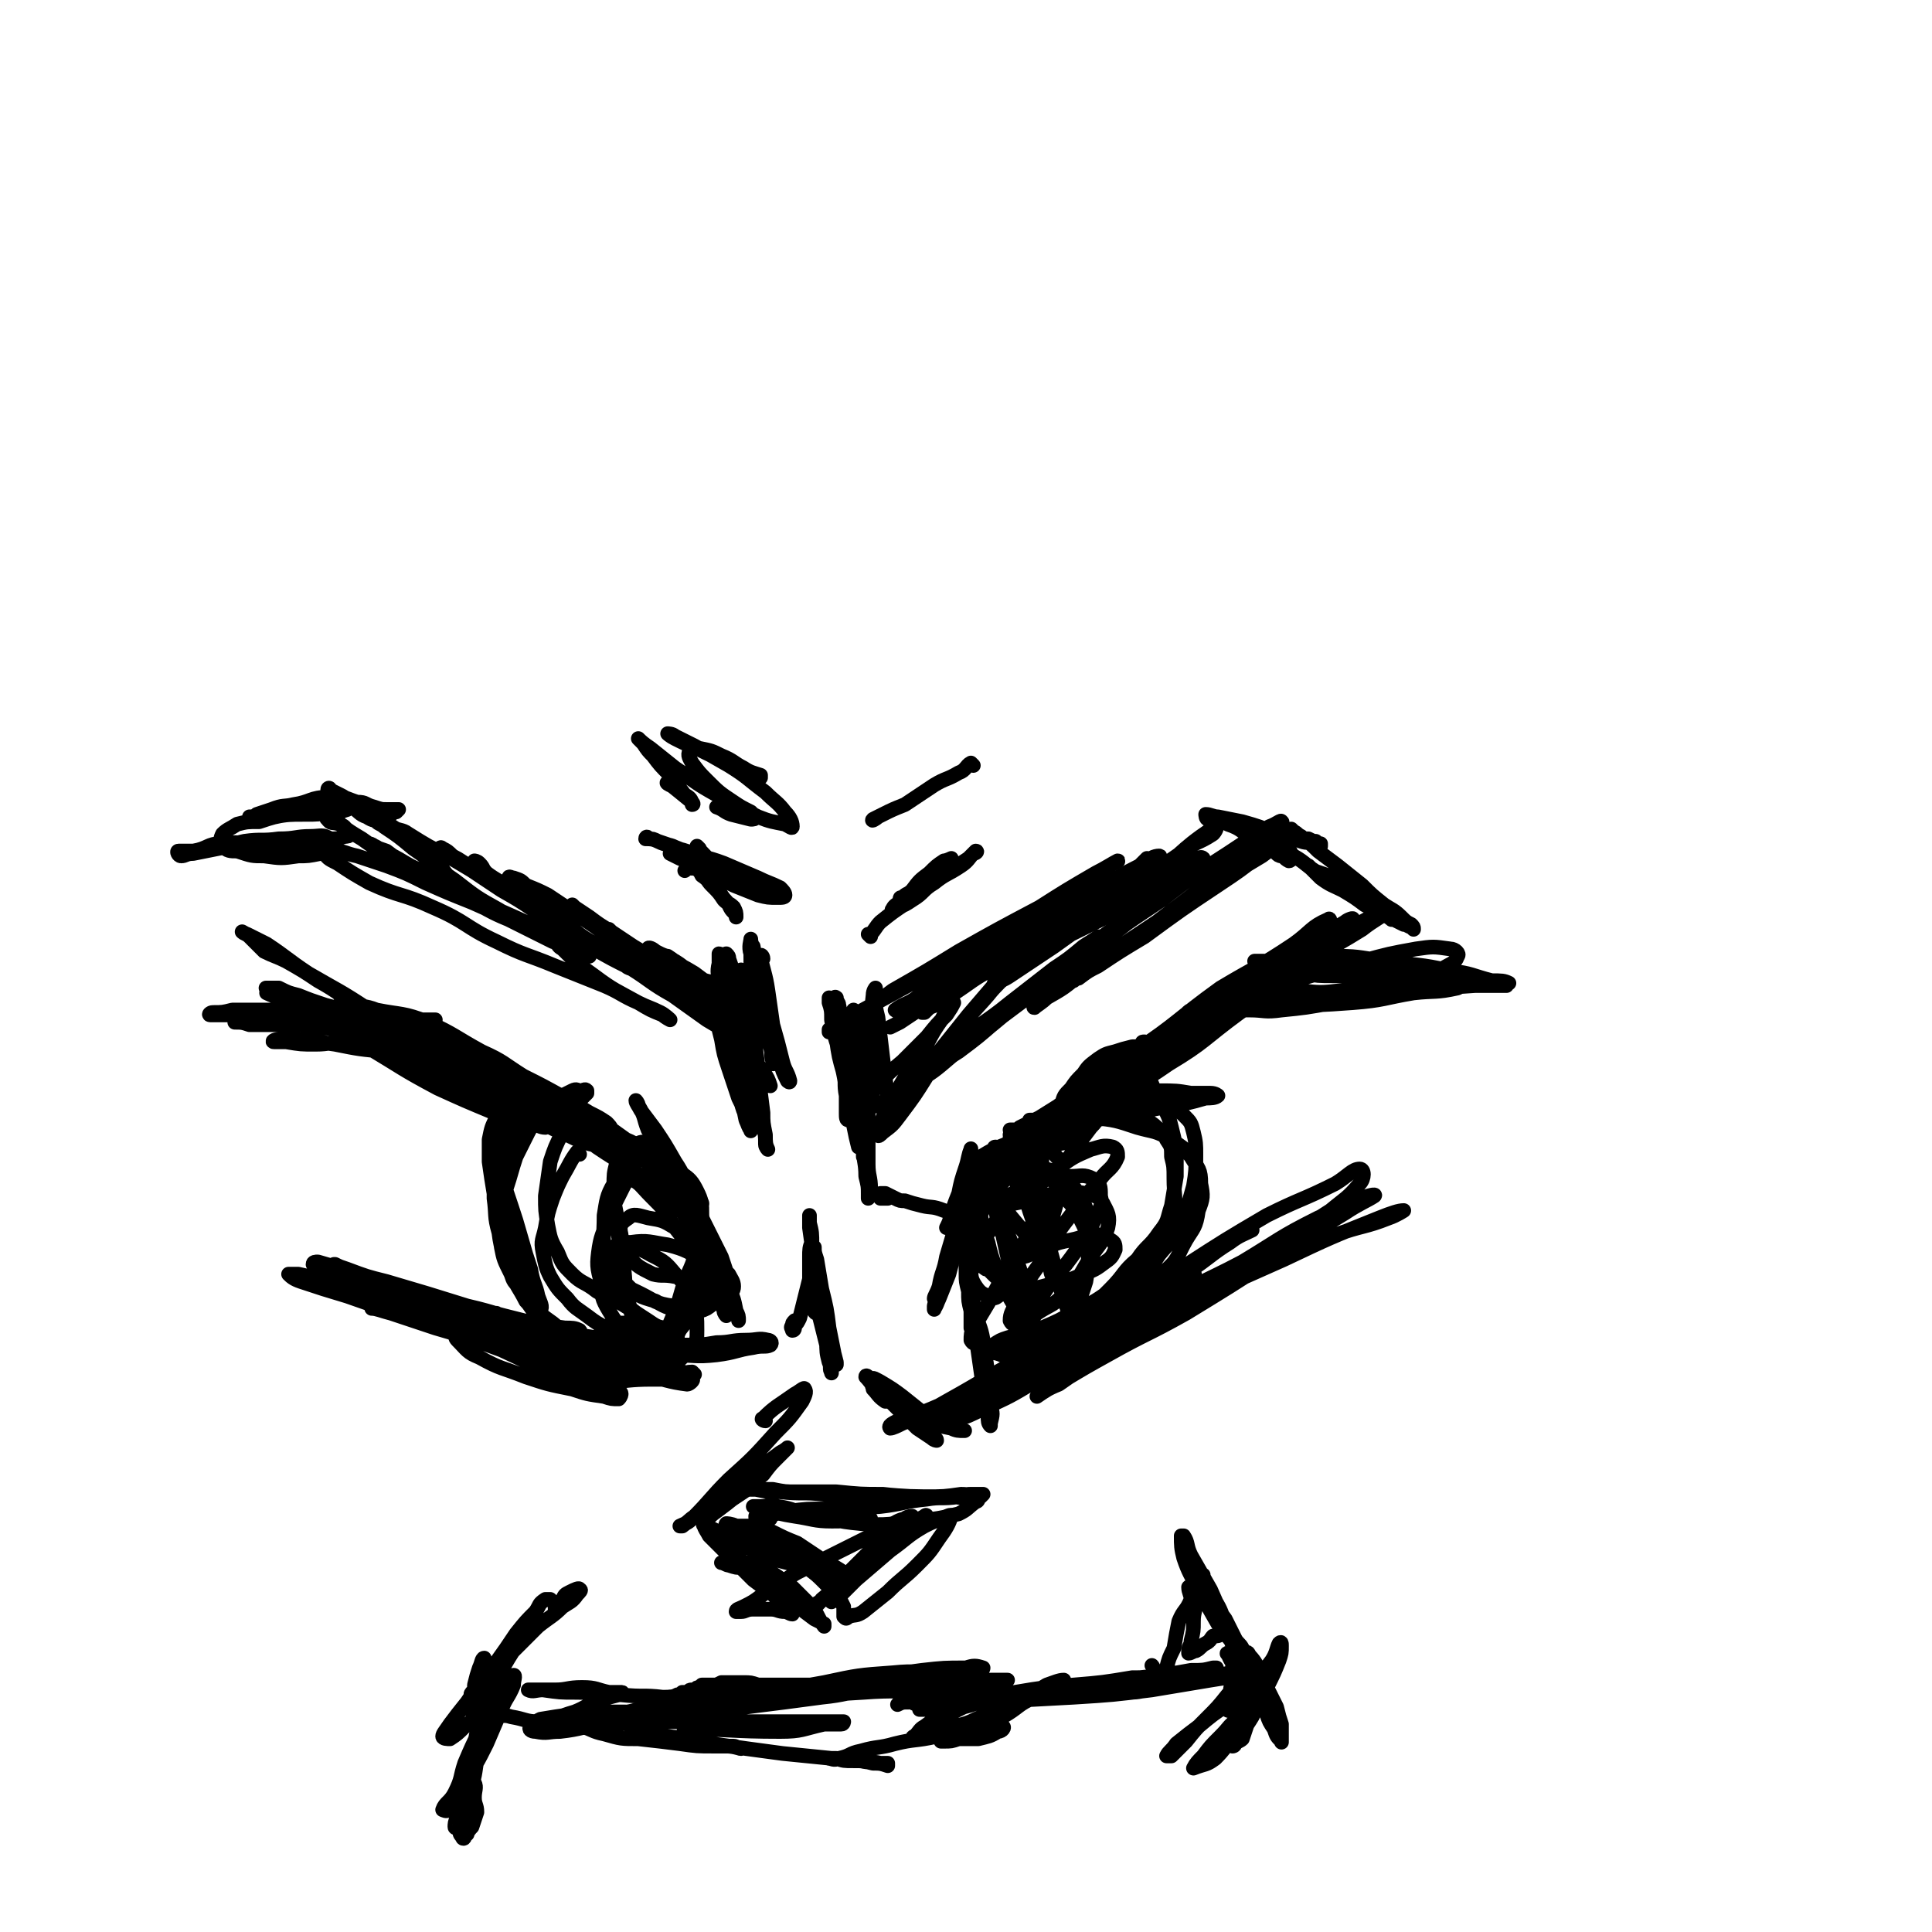
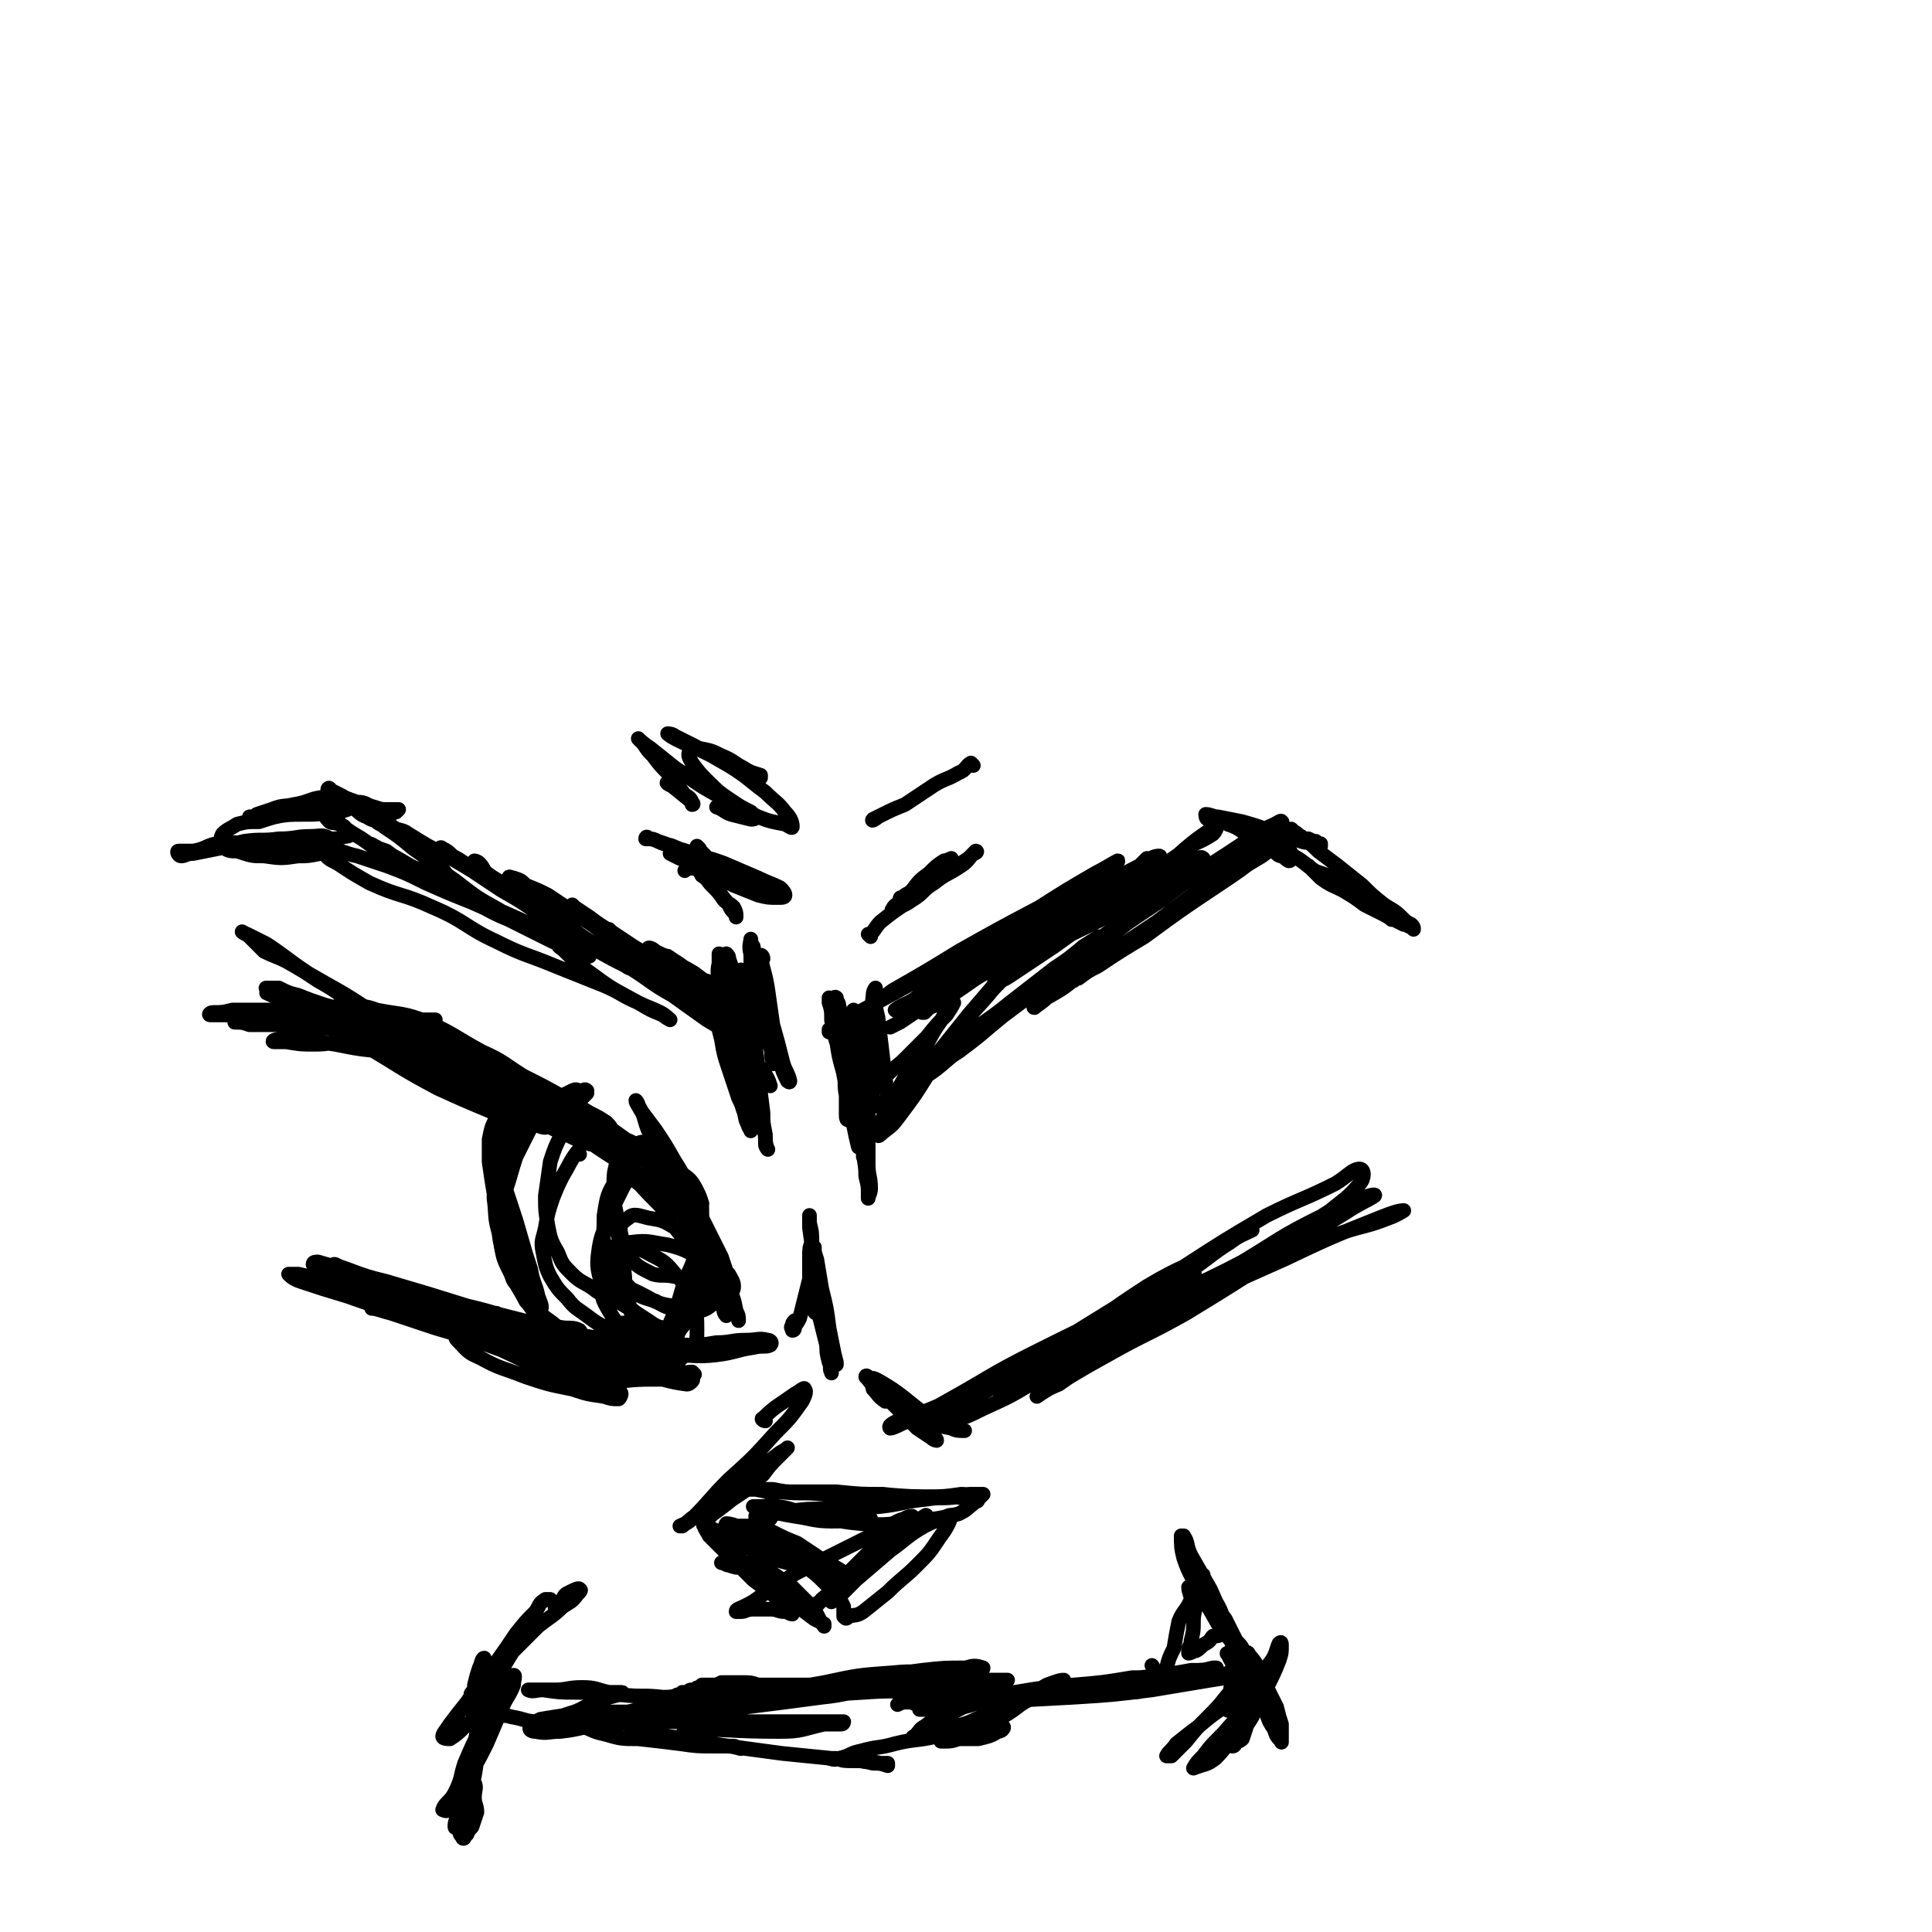
<svg xmlns="http://www.w3.org/2000/svg" viewBox="0 0 790 790" version="1.1">
  <g fill="none" stroke="#000000" stroke-width="6" stroke-linecap="round" stroke-linejoin="round">
    <path d="M312,392c0,-1 -1,-2 -1,-1 1,6 2,7 3,14 1,7 1,7 2,14 1,7 1,8 3,15 1,4 1,4 3,8 0,0 1,1 1,0 -1,-4 -2,-4 -3,-8 -2,-8 -2,-8 -4,-15 -2,-10 -2,-10 -5,-21 -2,-5 -2,-5 -3,-11 -1,-1 -1,-3 -1,-3 0,1 -1,3 0,6 0,6 0,6 1,12 2,7 2,7 4,14 1,6 1,6 3,11 1,4 0,4 1,7 0,1 1,1 0,1 0,-3 0,-3 -1,-7 -1,-5 -1,-5 -2,-11 -2,-4 -2,-4 -3,-9 0,-3 0,-3 -1,-6 0,0 0,0 0,0 0,1 0,1 0,3 1,3 1,3 1,5 1,2 1,2 1,4 0,2 0,2 1,3 0,0 0,1 0,0 0,0 0,-1 0,-2 -1,-3 -1,-3 -2,-6 -1,-3 -1,-3 -3,-6 -1,-2 -1,-2 -2,-4 0,-1 0,-1 -1,-1 0,0 0,1 1,2 0,1 0,1 1,2 1,2 1,2 1,3 1,1 1,1 2,3 1,1 0,1 1,2 0,0 1,1 0,1 0,0 -1,-1 -1,-1 -2,-1 -2,-1 -3,-3 -2,-2 -2,-2 -3,-5 -2,-2 -2,-2 -3,-5 -1,-2 -1,-2 -2,-5 0,-1 0,-1 -1,-2 0,0 -1,0 -1,1 0,0 0,0 0,0 1,2 1,2 2,3 1,2 1,2 2,4 2,3 2,3 4,5 2,2 2,2 4,4 1,1 1,1 2,2 0,0 -1,1 -1,1 -3,-1 -3,-2 -5,-3 -4,-2 -4,-2 -8,-4 -5,-2 -6,-1 -10,-3 -6,-3 -5,-4 -10,-7 -4,-2 -4,-2 -8,-4 -1,-1 -3,-2 -3,-1 -1,0 1,1 2,1 3,2 4,2 7,4 5,2 5,2 10,5 4,3 4,3 8,6 3,2 3,2 6,4 1,0 2,0 2,0 -1,-1 -2,-1 -4,-2 -5,-2 -5,-2 -10,-5 -7,-3 -7,-3 -14,-7 -6,-3 -6,-3 -12,-6 -4,-2 -4,-2 -8,-5 -2,-1 -2,-1 -4,-3 -1,0 -2,-1 -2,-1 0,0 1,1 3,1 2,2 2,2 5,4 5,3 5,3 10,6 5,3 5,3 10,6 4,2 4,2 7,4 2,1 4,2 4,3 0,0 -1,-1 -3,-2 -4,-2 -4,-2 -8,-4 -7,-4 -6,-4 -12,-8 -6,-4 -6,-4 -12,-8 -5,-3 -5,-3 -9,-6 -3,-2 -3,-2 -6,-4 0,0 -1,-1 -1,-1 0,1 1,2 3,3 3,2 3,2 6,4 6,5 5,5 11,9 7,5 7,5 13,9 5,4 5,4 10,7 2,1 3,2 4,3 0,0 -1,-1 -2,-1 -6,-4 -6,-4 -11,-8 -7,-5 -7,-5 -15,-10 -8,-6 -8,-6 -17,-12 -6,-4 -6,-4 -12,-8 -4,-2 -4,-2 -9,-4 -2,-2 -2,-2 -5,-3 -1,0 -2,-1 -2,0 0,0 1,1 2,1 4,3 4,3 8,6 7,6 7,6 14,12 6,5 6,5 13,9 4,3 5,3 9,6 2,2 3,2 4,3 0,0 -1,0 -2,-1 -4,-2 -4,-2 -7,-5 -7,-4 -7,-4 -14,-8 -8,-6 -8,-5 -16,-11 -6,-4 -6,-4 -11,-8 -4,-3 -5,-3 -9,-6 -2,-2 -1,-2 -3,-4 -1,-1 -2,-1 -2,-1 0,0 1,1 2,2 2,2 2,2 4,4 5,4 5,4 10,7 4,4 4,4 8,7 4,3 4,3 8,5 0,1 1,1 1,1 -1,0 -2,-1 -4,-2 -5,-4 -4,-4 -9,-7 -6,-4 -6,-4 -12,-8 -5,-3 -5,-3 -10,-7 -4,-2 -3,-2 -7,-4 -2,-2 -2,-2 -4,-3 0,0 -1,-1 -1,0 1,0 2,1 4,2 4,4 4,4 9,7 6,4 6,4 12,8 7,4 7,4 13,8 3,2 3,2 6,3 0,0 0,0 0,-1 -4,-2 -4,-2 -7,-4 -7,-4 -7,-4 -14,-8 -10,-6 -10,-6 -20,-12 -8,-4 -8,-4 -16,-9 -3,-1 -3,-1 -7,-3 -2,-1 -2,-1 -5,-2 0,0 -1,-1 -1,0 1,1 2,1 3,2 6,4 6,4 12,9 9,6 8,7 17,13 9,7 9,7 18,12 8,5 8,5 17,8 4,2 4,2 9,3 1,1 2,2 3,3 0,0 -1,0 -2,0 -7,-4 -7,-4 -14,-8 -11,-5 -11,-5 -23,-10 -8,-4 -8,-4 -16,-8 -6,-3 -6,-3 -12,-7 -4,-2 -4,-2 -8,-5 -3,-1 -3,-1 -5,-2 -1,-1 -2,-1 -2,-1 2,1 3,1 5,3 5,2 5,2 10,5 5,3 5,2 11,5 5,3 5,3 10,6 3,2 3,2 6,3 0,0 1,1 1,0 0,0 0,0 -1,-1 -1,-1 -2,-1 -3,-2 -3,-2 -4,-2 -6,-5 -4,-4 -3,-5 -7,-9 -3,-4 -4,-4 -8,-7 -3,-3 -3,-3 -7,-4 -3,-2 -3,-2 -6,-3 -3,-1 -3,0 -6,-2 -3,-1 -3,-2 -6,-4 -3,-2 -3,-2 -5,-4 -2,-2 -2,-1 -4,-3 0,0 -1,0 -1,0 0,-1 1,-1 1,0 2,1 2,1 4,2 2,1 2,1 4,3 4,1 4,1 7,3 3,2 3,3 6,3 2,1 2,0 4,-1 1,-1 1,-1 2,-1 1,-1 1,-1 1,-1 -1,0 -1,0 -2,0 -1,0 -1,0 -3,0 -2,0 -2,0 -5,-1 -4,-1 -3,-2 -7,-2 -6,-2 -6,-3 -12,-2 -7,0 -7,2 -14,3 -4,1 -4,0 -9,2 -3,1 -3,1 -6,2 -1,1 -2,1 -3,1 0,1 1,1 2,1 4,-1 4,-1 8,-1 6,-1 6,-1 13,-1 5,0 5,0 11,-1 3,0 3,0 6,-1 0,0 -1,0 -1,0 -4,0 -4,0 -8,1 -8,0 -8,0 -15,1 -6,1 -6,1 -12,3 -5,0 -5,0 -9,1 -3,2 -4,2 -6,4 -1,2 -1,3 0,5 2,2 3,2 6,2 6,2 6,2 11,2 7,1 7,1 14,0 4,0 4,0 9,-1 2,-1 3,-1 5,-2 1,-1 1,-3 -1,-4 -3,-2 -4,-1 -8,-1 -6,0 -6,1 -13,1 -7,1 -7,0 -14,1 -5,1 -5,2 -11,3 -5,1 -5,1 -10,2 -3,0 -3,1 -5,1 -1,0 -2,-2 -1,-2 2,0 3,0 6,0 6,-1 6,-3 11,-3 8,-1 8,0 16,0 8,0 9,0 17,0 6,-1 6,-1 12,-2 3,0 3,0 6,-1 1,0 2,0 2,-1 0,0 -1,-1 -1,-1 -1,-2 -1,-2 -3,-3 -1,-2 -1,-2 -3,-3 -1,-1 -1,-2 -2,-1 0,0 -1,2 0,2 1,2 2,1 5,2 4,3 4,3 9,6 7,5 7,5 15,9 9,5 9,5 18,9 7,3 7,4 13,7 5,3 5,3 11,5 3,2 3,2 7,4 1,1 1,1 3,2 0,0 1,0 1,0 -1,0 -2,0 -3,-1 -3,-2 -3,-2 -6,-3 -5,-3 -5,-3 -10,-6 -4,-2 -4,-2 -9,-5 -4,-2 -4,-2 -8,-4 -3,-1 -4,-2 -6,-3 0,0 1,1 1,2 4,2 4,2 7,4 6,3 6,3 12,6 9,5 9,5 19,9 8,4 7,4 16,7 4,2 4,2 8,4 2,1 3,2 4,2 0,0 -2,-1 -4,-1 -5,-3 -5,-3 -11,-5 -8,-4 -8,-4 -16,-8 -8,-4 -8,-4 -17,-8 -10,-4 -10,-4 -19,-8 -8,-4 -8,-4 -16,-7 -6,-2 -6,-2 -12,-4 -5,-1 -5,-2 -9,-2 -3,-1 -3,-1 -5,-1 -1,0 -1,1 0,1 2,3 2,3 6,5 6,4 6,4 13,8 13,6 13,4 26,10 14,6 13,8 26,14 12,6 12,5 24,10 10,4 10,4 20,8 7,3 7,4 14,7 5,3 5,3 10,5 1,1 3,2 3,2 0,0 -2,-2 -4,-3 -4,-2 -5,-2 -9,-4 -9,-5 -10,-5 -18,-11 -7,-5 -7,-5 -13,-11 -2,-1 -2,-2 -3,-4 0,0 -1,-1 0,-1 2,0 3,0 5,1 6,2 6,2 11,4 7,4 7,4 15,8 8,5 8,6 17,11 7,5 7,5 14,10 5,3 5,3 11,6 2,2 3,2 5,3 1,0 2,1 1,1 -1,-2 -1,-3 -3,-5 -3,-5 -3,-5 -7,-9 -5,-5 -5,-5 -10,-10 -3,-3 -3,-4 -7,-7 -3,-3 -3,-3 -6,-5 -1,0 -3,-1 -3,-1 1,1 2,2 4,4 4,5 4,5 8,10 5,6 5,6 11,12 5,7 5,6 11,13 4,4 4,4 8,9 2,3 2,3 3,6 0,0 0,0 -1,-1 -3,-2 -3,-2 -5,-6 -3,-3 -3,-3 -5,-7 -3,-4 -3,-3 -6,-7 -2,-2 -2,-2 -4,-5 -1,-1 -2,-2 -2,-2 0,0 1,0 1,1 1,4 1,4 2,8 1,6 1,6 3,12 2,6 2,6 4,12 2,4 2,4 3,9 1,2 1,3 2,4 0,1 0,0 0,-1 0,-4 -1,-4 -2,-8 -2,-6 -2,-6 -4,-12 -2,-7 -3,-7 -5,-15 -2,-5 -2,-5 -3,-11 -1,-2 -1,-2 -1,-5 0,0 0,0 0,0 1,3 1,3 2,6 1,5 1,5 3,10 1,6 1,6 3,12 1,5 1,5 3,10 0,3 0,3 1,6 0,0 0,0 0,0 0,-2 0,-2 -1,-5 -2,-7 -2,-7 -3,-13 -2,-10 -3,-10 -4,-19 -1,-7 -1,-7 -2,-14 0,-5 -1,-5 0,-9 0,-2 0,-4 0,-4 1,0 2,2 2,4 1,7 1,7 2,14 1,8 1,8 2,16 1,7 0,8 2,14 1,6 3,5 4,10 1,3 1,4 2,7 0,1 1,2 1,2 0,-1 0,-3 0,-5 -1,-6 -1,-6 -2,-13 -1,-8 -1,-8 -2,-17 -1,-6 -1,-6 -2,-13 -1,-4 -1,-4 -1,-9 0,-1 0,-3 1,-3 0,-1 0,0 1,1 1,6 1,6 2,12 1,9 1,9 2,19 2,10 1,10 3,19 0,7 0,7 1,13 1,3 1,3 1,7 0,1 1,2 1,2 -1,-2 -1,-3 -1,-6 -1,-5 -1,-5 -1,-9 -1,-8 -1,-8 -2,-16 -1,-7 -1,-7 -2,-15 0,-5 0,-5 0,-10 -1,-3 -1,-3 -1,-6 0,0 0,-1 0,-1 1,3 1,4 1,8 1,7 1,7 1,14 1,7 1,7 1,15 0,4 0,4 1,9 0,2 0,3 0,5 0,0 0,-1 0,-1 0,-4 0,-4 0,-8 -1,-7 -1,-7 -1,-13 -1,-6 -1,-6 -1,-12 0,-3 0,-3 -1,-7 0,0 0,0 0,0 0,1 0,2 0,4 1,1 2,1 3,3 " />
    <path d="M364,450c0,0 0,0 -1,-1 -2,-16 -2,-16 -4,-33 -1,-4 -1,-4 -1,-9 0,-2 0,-3 0,-3 0,0 -1,1 -1,3 -1,8 0,8 -1,17 0,16 0,16 -1,31 0,11 0,11 0,21 0,5 1,5 1,10 0,2 -1,3 -1,4 0,0 0,-1 0,-2 0,-3 0,-3 -1,-7 0,-6 -1,-6 -1,-12 0,-9 0,-9 0,-17 0,-8 1,-8 1,-17 0,-6 -1,-5 -1,-11 0,-2 0,-4 -1,-5 0,0 0,1 0,2 -1,5 -1,5 -1,10 0,8 1,8 1,16 1,7 0,7 1,14 0,5 0,5 0,9 0,2 0,2 0,3 0,0 0,0 0,0 0,-6 0,-6 0,-12 -1,-9 -2,-9 -3,-17 0,-8 0,-8 0,-17 0,-5 0,-5 0,-10 0,-2 -1,-3 -1,-4 0,0 0,2 0,3 -1,5 0,5 0,11 0,7 0,7 0,13 1,7 1,7 1,13 0,3 0,3 1,7 0,2 0,4 0,3 -1,-4 -1,-6 -2,-13 -1,-6 -1,-6 -2,-12 -1,-8 -1,-8 -2,-16 -1,-6 -1,-6 -2,-11 0,-1 -1,-2 -1,-2 0,1 0,2 1,5 0,5 0,5 1,10 1,8 1,8 2,16 1,7 2,7 3,14 1,5 1,5 2,9 0,3 0,3 0,5 0,1 0,1 0,1 -1,-4 -1,-4 -2,-9 -1,-7 -1,-7 -3,-14 -1,-9 -2,-9 -3,-17 -2,-6 -2,-6 -3,-12 0,-4 0,-4 -1,-7 0,-1 0,-2 0,-2 0,3 1,4 1,7 1,5 1,5 2,10 1,7 1,7 3,14 1,5 1,5 2,10 0,2 0,3 0,4 0,0 0,-1 0,-1 -1,-4 -1,-4 -1,-8 -1,-7 -1,-7 -2,-13 -1,-7 -1,-7 -2,-14 0,-4 0,-4 0,-7 -1,-1 -1,-3 0,-2 0,1 0,3 0,6 1,6 1,6 2,11 1,6 1,6 1,12 1,6 0,6 1,11 0,4 0,4 0,7 0,2 0,3 1,3 0,0 0,-1 0,-1 2,-2 3,-2 5,-4 3,-4 3,-4 6,-8 5,-6 5,-6 11,-11 5,-5 5,-5 10,-10 4,-5 4,-5 8,-9 2,-3 2,-3 3,-5 0,0 0,0 0,0 -3,4 -3,3 -5,7 -5,7 -4,7 -9,15 -4,7 -5,6 -9,14 -3,5 -3,5 -6,11 -1,3 -2,5 -2,7 0,1 1,0 2,-1 4,-3 4,-3 7,-7 6,-8 6,-8 11,-16 6,-9 6,-9 13,-18 5,-8 6,-8 12,-15 4,-5 4,-4 8,-9 1,-1 2,-3 1,-3 -1,1 -3,3 -5,6 -6,7 -6,7 -12,14 -8,10 -8,10 -16,20 -5,7 -5,7 -11,14 -3,4 -3,5 -6,9 -1,1 -3,2 -3,2 0,-1 1,-3 3,-5 5,-6 6,-6 11,-11 8,-8 8,-9 16,-16 11,-10 12,-9 23,-18 9,-7 9,-7 18,-14 6,-4 6,-4 12,-9 3,-2 5,-3 6,-4 1,0 0,2 -1,3 -7,5 -7,4 -14,9 -11,9 -10,9 -21,18 -12,10 -12,10 -24,19 -7,6 -7,6 -15,11 -5,3 -5,3 -10,6 -3,2 -5,3 -6,3 0,1 2,-1 4,-2 8,-6 8,-6 17,-12 16,-12 15,-13 31,-25 14,-10 14,-10 27,-20 11,-8 11,-8 22,-16 6,-4 6,-4 12,-8 1,-1 3,-3 3,-2 -1,1 -2,2 -5,4 -5,4 -5,4 -10,8 -11,8 -11,8 -22,16 -13,10 -13,10 -26,19 -8,6 -8,6 -16,12 -3,2 -3,2 -7,5 -1,1 -3,3 -2,2 1,0 3,-1 6,-3 8,-6 8,-6 16,-13 16,-12 16,-12 33,-24 16,-13 16,-13 34,-25 13,-10 13,-10 27,-19 9,-6 9,-6 17,-11 3,-1 5,-3 5,-2 1,0 -1,2 -3,4 -8,6 -8,6 -16,12 -16,13 -16,13 -32,25 -13,10 -13,9 -26,18 -8,5 -8,5 -16,10 -3,3 -3,3 -6,5 -1,1 -3,2 -2,2 1,-1 3,-2 5,-4 7,-4 7,-4 13,-9 14,-9 14,-9 28,-19 13,-9 13,-9 27,-18 8,-6 8,-6 16,-12 3,-1 5,-3 6,-3 1,0 -1,1 -2,2 -9,7 -9,7 -18,13 -15,10 -15,10 -30,21 -10,6 -10,6 -19,12 -4,2 -4,2 -8,5 -1,0 -2,1 -2,1 1,-1 2,-2 4,-4 6,-4 6,-4 12,-8 9,-6 9,-6 18,-12 12,-8 12,-8 24,-15 9,-6 9,-6 19,-12 4,-3 4,-3 8,-5 0,0 1,-1 1,0 -2,0 -3,1 -6,2 0,0 0,0 -1,0 -1,1 -1,1 -2,1 -1,1 -2,1 -2,1 -1,0 0,0 1,-1 2,-1 2,-2 4,-2 3,0 3,1 6,2 6,3 6,3 11,7 6,4 6,4 13,8 7,4 7,4 14,8 5,3 5,3 10,6 2,1 3,2 4,2 0,0 -1,-1 -2,-2 -4,-2 -5,-2 -9,-5 -5,-3 -4,-4 -10,-7 -4,-3 -5,-3 -10,-5 -3,-2 -3,-2 -6,-3 -3,-1 -3,-1 -5,-3 0,0 0,0 0,0 3,3 3,3 5,5 4,3 5,3 9,5 5,3 5,3 9,6 4,2 4,2 8,4 2,1 3,2 3,2 1,0 -1,-1 -2,-2 -2,-1 -2,-1 -4,-3 -4,-3 -4,-3 -8,-7 -3,-3 -3,-3 -6,-5 -1,-1 -2,-1 -2,0 0,0 1,1 1,2 2,1 3,1 4,2 3,2 3,3 5,5 3,2 3,2 6,4 3,2 3,2 7,4 2,1 2,1 4,2 2,0 2,1 3,1 1,1 1,1 1,1 0,-1 0,-1 -1,-2 -2,-1 -2,-1 -4,-3 -3,-3 -4,-3 -7,-5 -5,-4 -5,-4 -9,-8 -5,-4 -5,-4 -10,-8 -4,-3 -4,-3 -8,-6 -3,-3 -3,-3 -6,-5 -1,-1 -2,-1 -3,-2 -1,-1 -2,-1 -2,-2 0,0 1,1 1,1 2,1 1,1 3,2 1,1 1,1 3,1 2,1 2,1 3,1 1,1 1,1 2,1 0,1 0,1 0,1 0,0 -1,-1 -2,-1 -3,-1 -3,0 -6,-1 -5,-2 -5,-2 -10,-3 -7,-3 -7,-3 -14,-5 -5,-1 -5,-1 -10,-2 -2,0 -3,-1 -5,-1 0,0 0,2 1,2 4,2 5,0 8,2 6,2 5,3 11,6 4,3 4,3 9,5 3,2 3,3 5,4 1,0 1,-1 1,-2 0,-1 0,-2 -1,-2 -1,0 -2,2 -3,2 -2,0 -2,-2 -4,-2 -3,0 -4,1 -7,1 -5,1 -5,1 -9,2 -6,2 -6,2 -12,4 -9,3 -9,4 -17,7 -12,5 -12,5 -23,10 -12,6 -12,7 -23,12 -11,5 -12,4 -23,9 -9,4 -8,5 -17,10 -7,3 -7,3 -14,6 -4,2 -4,3 -8,4 0,1 -1,0 -1,0 4,-3 5,-2 10,-6 9,-6 9,-7 18,-14 14,-9 14,-9 27,-18 11,-6 11,-6 21,-13 6,-3 6,-4 12,-8 1,-1 4,-2 3,-2 -2,1 -5,3 -9,5 -12,7 -12,7 -23,14 -17,9 -17,9 -33,18 -13,8 -13,8 -27,16 -8,6 -8,6 -17,12 -4,2 -5,2 -9,4 0,1 0,1 0,1 6,-4 6,-4 12,-8 11,-6 11,-6 22,-12 15,-9 15,-9 29,-17 14,-8 14,-8 27,-16 8,-5 8,-5 16,-9 3,-1 3,-2 6,-3 1,0 2,0 1,1 -1,2 -2,2 -5,4 -6,4 -6,3 -11,7 -10,7 -11,7 -20,14 -11,8 -11,8 -22,16 -8,6 -8,6 -16,11 -5,4 -5,4 -10,8 -2,1 -4,2 -4,2 0,0 2,-1 4,-2 6,-4 6,-4 12,-8 11,-8 11,-8 23,-16 13,-8 13,-9 26,-17 9,-6 9,-6 19,-12 6,-3 6,-3 12,-6 2,-1 5,-2 4,-2 0,1 -2,3 -5,5 -9,6 -9,6 -18,12 -16,11 -17,10 -33,20 -11,7 -11,7 -23,14 -4,3 -4,3 -7,6 -1,0 -1,0 -1,0 1,-1 2,-1 3,-2 5,-2 5,-2 9,-5 9,-6 8,-6 17,-11 7,-5 7,-5 13,-9 4,-2 4,-2 8,-5 0,0 1,-1 1,-1 -1,1 -2,2 -3,3 " />
    <path d="M356,383c0,0 -1,-1 -1,-1 0,0 0,0 1,0 2,-2 2,-3 4,-5 5,-4 5,-4 11,-8 6,-6 7,-6 14,-11 5,-3 5,-3 11,-7 1,-1 2,-2 3,-3 1,0 0,1 -1,1 -2,2 -2,3 -5,5 -6,4 -6,3 -11,7 -5,3 -4,4 -9,7 -3,2 -3,2 -6,3 -1,1 -3,1 -2,1 0,-1 1,-2 3,-3 4,-4 4,-4 8,-8 4,-3 5,-3 9,-7 2,-1 3,-2 4,-3 0,0 -2,1 -3,1 -3,2 -3,2 -6,5 -4,3 -4,3 -7,7 -2,2 -2,1 -4,3 -1,0 -1,0 -1,1 " />
    <path d="M286,347c0,0 -1,-1 -1,-1 2,3 3,3 6,7 0,0 1,0 1,0 -1,0 -2,0 -3,0 -2,-2 -2,-2 -4,-3 -4,-2 -4,-2 -8,-3 -3,-2 -4,-1 -8,-3 -2,-1 -2,-1 -4,-1 0,-1 -1,-1 -1,0 2,0 3,0 5,1 6,2 6,2 11,4 8,3 8,2 16,5 7,3 7,3 14,6 4,2 5,2 9,4 1,1 2,2 2,3 0,1 -1,1 -3,1 -4,0 -4,0 -8,-1 -5,-2 -5,-2 -10,-4 -6,-3 -6,-4 -12,-7 -5,-2 -5,-2 -10,-4 -2,-1 -2,-1 -4,-2 0,0 0,0 0,0 4,1 4,1 8,3 6,2 6,3 12,5 7,3 7,3 14,5 4,2 4,2 8,3 1,1 2,1 2,1 0,0 -1,0 -2,-1 -4,-1 -4,-1 -7,-2 -5,-2 -5,-2 -10,-4 -3,-1 -3,-1 -7,-3 -2,-1 -2,-1 -4,-2 0,0 0,0 0,0 2,3 2,3 3,6 2,3 2,3 4,6 2,3 2,2 3,4 1,2 1,2 2,3 1,1 1,1 1,2 0,0 0,0 0,0 0,-2 0,-2 -1,-4 -2,-2 -2,-1 -4,-3 -2,-3 -2,-3 -5,-6 -2,-2 -1,-2 -4,-4 -1,-2 -1,-2 -3,-3 -2,0 -2,0 -3,0 -1,1 -1,1 -1,1 " />
    <path d="M183,436c0,-1 -1,-1 -1,-1 -5,-2 -5,-1 -10,-2 -7,-1 -7,-1 -14,-3 -11,-1 -11,-1 -21,-3 -8,-1 -8,-2 -15,-2 -4,-1 -4,-1 -8,0 -2,0 -3,1 -2,1 1,0 2,0 5,0 6,1 6,1 12,1 6,0 6,-1 12,-1 3,0 4,0 7,0 1,-1 2,-1 2,-2 0,-1 -1,-1 -3,-2 -4,-1 -4,-1 -9,-1 -7,-1 -7,-1 -15,-2 -7,0 -7,0 -15,0 -4,0 -4,0 -8,-1 -2,0 -2,0 -4,0 0,0 0,0 0,0 3,0 3,0 6,1 8,0 8,0 16,0 7,0 7,-1 15,-2 2,-1 3,-2 4,-2 1,0 0,1 0,1 -4,0 -5,0 -9,-1 -8,0 -8,0 -15,0 -7,0 -7,0 -14,0 -5,0 -5,0 -10,0 -2,0 -2,0 -3,0 -1,0 0,-1 1,-1 4,0 4,0 8,-1 11,0 11,0 22,0 16,0 16,1 31,2 11,1 11,1 22,2 4,0 4,0 7,0 0,0 1,0 1,0 -3,0 -4,1 -7,0 -5,0 -5,0 -11,-2 -6,-1 -6,0 -12,-2 -3,-1 -3,-2 -7,-4 -1,-1 -2,-2 -2,-2 1,1 2,2 4,3 5,2 6,1 11,3 10,2 11,1 21,5 11,5 11,6 22,12 9,4 9,5 17,10 8,4 8,4 17,9 5,3 5,3 10,6 4,2 4,2 7,4 1,1 2,2 2,3 -1,1 -2,1 -4,1 -4,-1 -4,-2 -8,-4 -6,-4 -6,-4 -12,-8 -5,-3 -5,-3 -11,-7 -3,-2 -3,-2 -7,-5 -1,0 -3,-1 -2,-1 1,0 3,0 6,2 7,2 7,3 13,6 9,5 9,5 17,10 7,5 7,5 14,10 5,2 5,3 9,6 2,1 4,2 4,3 1,0 -1,-1 -2,-1 -3,-2 -3,-2 -6,-4 -6,-3 -6,-3 -11,-7 -5,-3 -5,-3 -9,-6 -2,-1 -3,-2 -4,-3 0,0 0,0 1,0 4,3 4,3 8,6 7,6 7,6 14,12 7,5 7,5 14,10 4,3 4,3 8,6 3,2 3,2 5,4 0,0 0,0 0,0 -1,-2 -2,-2 -4,-4 -4,-7 -3,-7 -7,-13 -4,-7 -4,-7 -8,-13 -3,-4 -3,-4 -6,-8 -1,-2 -2,-3 -2,-4 0,0 1,1 1,2 3,5 2,5 4,10 6,10 7,10 13,19 6,11 6,11 11,21 3,6 3,6 6,12 1,3 1,3 2,6 1,2 1,2 1,4 0,0 1,0 0,0 -1,-1 -1,-2 -2,-4 -3,-5 -2,-5 -4,-10 -4,-7 -4,-7 -7,-14 -4,-6 -4,-6 -7,-13 -1,-2 -2,-4 -2,-5 0,0 1,2 2,4 4,7 4,7 7,13 4,9 4,9 7,17 3,7 3,7 6,15 2,4 2,4 3,9 1,2 1,2 1,4 0,0 0,0 0,-1 -2,-3 -2,-4 -4,-8 -3,-7 -2,-7 -5,-15 -3,-7 -3,-7 -6,-14 -1,-4 -1,-4 -2,-8 -1,-1 -1,-2 -1,-1 1,2 1,3 2,7 2,6 3,6 5,13 2,7 2,7 3,14 2,4 1,4 2,8 1,2 1,3 1,3 0,0 -1,-1 -1,-2 -1,-4 -1,-4 -2,-8 -2,-6 -2,-6 -4,-11 -1,-5 -1,-5 -3,-10 -1,-3 -1,-3 -1,-5 0,0 -1,0 -1,0 1,3 1,3 1,6 1,4 1,4 2,7 1,5 1,5 2,9 1,2 1,2 1,4 1,1 1,2 2,2 0,0 -1,-1 -1,-2 -1,-4 -1,-4 -3,-8 -2,-7 -2,-7 -5,-14 -4,-9 -4,-9 -9,-18 -3,-5 -3,-5 -6,-10 -1,-3 -1,-3 -3,-5 -1,0 -1,-1 -1,-1 -1,1 0,2 0,3 1,1 2,2 1,3 -1,1 -1,3 -3,3 -3,-1 -3,-2 -6,-4 -7,-4 -7,-4 -13,-8 -8,-7 -8,-7 -17,-13 -8,-7 -8,-7 -17,-13 -6,-5 -6,-5 -13,-10 -5,-3 -5,-4 -11,-6 -5,-2 -5,-2 -10,-3 -4,0 -4,0 -8,0 -2,0 -2,1 -5,1 -1,0 -1,0 -2,0 0,0 0,0 0,0 1,0 2,-1 4,-1 3,1 3,2 6,4 5,2 5,2 10,4 3,1 3,2 6,2 1,0 2,-1 2,-2 0,-3 -1,-3 -3,-5 -5,-2 -5,-2 -11,-3 -8,-3 -8,-3 -17,-5 -9,-3 -9,-4 -19,-6 -7,-2 -7,-2 -15,-4 -5,-1 -5,-1 -11,-2 -2,0 -4,-1 -4,-1 0,0 2,1 5,2 7,2 7,2 14,4 13,4 13,4 26,8 12,3 12,3 25,7 4,1 4,1 9,3 0,0 1,0 1,0 -3,-1 -4,-1 -8,-2 -7,-2 -7,-2 -14,-4 -9,-3 -9,-3 -18,-5 -9,-3 -8,-3 -17,-6 -6,-2 -6,-2 -12,-4 -3,-1 -3,-1 -6,-2 0,0 0,0 0,0 6,2 6,1 11,4 11,6 11,7 21,12 16,9 16,9 31,16 14,6 14,6 28,11 10,4 10,3 20,8 5,2 5,2 11,5 3,2 3,2 6,4 0,0 1,2 1,1 -2,0 -4,-1 -7,-2 -8,-4 -8,-3 -16,-8 -15,-10 -14,-11 -29,-21 -12,-7 -12,-7 -25,-14 -9,-5 -9,-5 -19,-11 -8,-5 -8,-6 -17,-11 -6,-4 -6,-4 -13,-8 -4,-2 -5,-2 -9,-4 -3,-3 -3,-3 -6,-6 -1,-1 -3,-2 -3,-2 0,0 1,1 2,1 4,2 4,2 8,4 9,6 8,6 17,12 12,7 13,7 25,15 17,9 17,9 33,19 17,9 17,9 34,18 10,6 10,6 21,12 5,3 5,3 11,7 2,1 2,1 5,3 0,0 0,1 0,1 -3,-1 -3,-2 -6,-3 -6,-4 -6,-4 -12,-8 -13,-7 -12,-8 -25,-14 -19,-10 -19,-9 -38,-19 -13,-6 -13,-8 -26,-14 -7,-3 -8,-2 -15,-4 -6,-2 -6,-2 -11,-4 -4,-1 -4,-1 -8,-3 -3,0 -5,0 -5,0 -1,0 1,0 3,1 6,3 6,3 13,7 13,8 13,8 25,16 15,9 14,9 29,17 11,5 11,5 23,10 7,2 7,2 15,4 3,1 4,2 6,2 1,0 -1,-1 -2,-1 -8,-5 -7,-5 -15,-10 -17,-10 -17,-12 -35,-21 -14,-7 -15,-5 -30,-11 -9,-4 -9,-5 -19,-9 -4,-2 -5,-3 -8,-3 0,0 1,1 2,2 5,2 5,2 9,4 7,4 7,4 14,7 10,5 9,6 19,10 7,2 7,1 15,3 " />
-     <path d="M402,518c0,0 -1,0 -1,-1 -1,-5 -1,-5 -2,-11 -1,-2 -1,-3 -2,-5 -1,0 -2,1 -2,1 0,6 0,7 0,13 1,12 2,12 3,24 2,14 2,14 4,28 1,6 1,6 2,12 0,2 0,3 1,4 0,0 0,0 0,-1 1,-4 1,-4 0,-7 0,-7 0,-7 -1,-13 -1,-7 -1,-7 -2,-14 -1,-6 -2,-6 -3,-11 -1,-4 -1,-4 -2,-9 0,-3 0,-3 -1,-7 0,-2 -1,-3 -1,-3 0,0 0,1 0,3 0,3 0,3 1,7 0,4 0,4 1,8 0,4 0,4 1,7 0,3 0,3 0,5 0,0 0,0 0,0 0,-3 0,-3 -1,-5 0,-6 0,-6 0,-12 0,-8 -1,-8 0,-16 0,-7 1,-7 2,-14 0,-4 0,-4 0,-8 0,-1 1,-1 1,-2 0,-1 0,-1 0,0 0,3 0,3 0,6 -1,4 -1,4 -1,8 0,2 0,2 -1,4 0,1 0,2 0,2 0,0 0,-1 0,-2 0,-3 0,-3 0,-7 1,-5 1,-6 1,-11 1,-5 1,-5 2,-10 0,-3 1,-5 1,-6 0,0 -1,2 -1,3 -2,6 -1,6 -3,12 -3,8 -2,8 -5,16 -3,8 -3,7 -5,15 -2,5 -2,5 -4,10 -1,2 -1,3 -2,4 0,1 0,0 0,-1 1,-4 1,-4 2,-8 2,-6 2,-6 4,-12 2,-6 2,-6 4,-13 1,-4 1,-4 2,-7 0,0 0,0 0,0 -1,4 -1,4 -3,8 -1,5 -1,5 -3,11 -1,5 -1,5 -3,10 -1,3 -1,3 -2,6 -1,1 -1,2 -1,2 0,-1 1,-2 2,-5 1,-6 2,-6 3,-12 3,-10 3,-10 6,-21 2,-7 2,-7 3,-14 1,-4 1,-4 1,-8 0,0 0,-2 0,-1 -1,2 -1,4 -2,7 -2,6 -2,6 -3,11 -2,5 -2,5 -3,9 -1,3 -1,3 -2,5 0,0 1,0 1,0 5,-5 5,-6 10,-11 9,-9 10,-9 20,-18 12,-12 12,-12 24,-23 10,-9 11,-8 21,-16 8,-6 8,-6 16,-11 4,-3 5,-3 9,-5 1,0 2,0 1,1 -3,5 -3,5 -8,10 -11,9 -12,9 -23,17 -14,10 -14,10 -27,19 -9,6 -9,7 -17,13 -4,2 -5,3 -9,4 -1,1 -2,0 -1,-1 3,-5 5,-5 10,-10 9,-10 9,-11 19,-19 15,-12 16,-11 31,-22 18,-12 17,-13 35,-26 15,-9 15,-8 30,-18 7,-5 7,-7 14,-10 1,-1 1,1 1,3 -3,5 -3,6 -8,11 -10,10 -10,10 -22,18 -17,11 -17,10 -35,20 -16,10 -16,10 -32,20 -11,6 -12,6 -23,12 -4,2 -5,4 -7,5 -1,0 0,-2 1,-3 5,-4 5,-4 11,-7 13,-10 13,-10 26,-19 21,-13 21,-13 42,-26 16,-11 16,-10 33,-21 10,-6 10,-6 20,-12 1,-1 4,-2 3,-1 -1,1 -3,2 -7,5 -9,7 -9,8 -19,15 -18,13 -18,13 -37,24 -16,10 -16,9 -32,18 -13,8 -13,8 -25,15 -8,4 -8,4 -16,8 -2,2 -4,3 -4,3 0,0 2,-1 4,-2 8,-5 8,-5 16,-10 20,-12 20,-13 40,-25 21,-13 21,-13 42,-26 16,-9 16,-9 31,-18 9,-5 9,-5 18,-10 1,0 4,-1 4,-1 -3,3 -6,4 -11,8 -16,10 -17,9 -33,19 -20,15 -19,17 -40,30 -16,10 -18,7 -34,16 -11,7 -10,9 -20,16 -3,3 -3,3 -6,5 -1,0 -1,-1 0,-1 3,-3 4,-3 8,-6 11,-7 11,-7 23,-14 18,-12 18,-12 36,-23 13,-8 13,-8 25,-15 7,-4 9,-6 13,-8 1,0 -1,2 -3,3 -10,6 -10,6 -19,12 -15,11 -14,12 -29,21 -13,9 -13,8 -26,15 -11,7 -11,7 -22,13 -4,3 -4,3 -9,6 0,0 0,0 0,0 5,-4 6,-3 11,-7 12,-11 11,-12 24,-22 12,-10 11,-10 24,-18 10,-6 10,-4 20,-9 5,-2 5,-2 10,-5 1,-1 2,-1 1,-1 -2,-1 -3,-1 -6,-1 -6,2 -6,2 -11,4 -4,2 -4,1 -7,3 -2,1 -3,3 -2,4 1,0 2,-1 5,-2 8,-3 8,-3 15,-5 12,-4 12,-5 24,-9 14,-4 14,-4 28,-8 11,-3 11,-3 22,-5 7,-1 7,-1 14,0 2,0 4,2 3,3 -1,3 -3,3 -6,5 -9,5 -9,5 -19,8 -13,4 -13,4 -26,6 -11,2 -11,2 -21,3 -7,1 -7,0 -13,0 -3,0 -5,0 -6,0 0,0 2,-1 4,-1 8,-1 8,0 16,-1 14,0 14,0 28,-1 13,-1 13,-2 25,-4 9,-1 9,0 18,-2 4,-2 5,-3 7,-5 0,0 -2,0 -3,0 -9,2 -8,3 -17,4 -17,2 -17,1 -34,2 -9,1 -9,1 -18,0 -4,0 -4,-1 -9,-1 -1,0 -4,0 -3,0 0,1 2,2 5,2 9,1 9,0 18,0 16,0 16,-1 33,-2 14,0 14,0 28,-1 6,0 6,0 13,0 0,-1 1,-1 1,-1 -2,-1 -3,-1 -7,-1 -8,-2 -8,-3 -17,-4 -13,-3 -13,-2 -26,-4 -10,-1 -10,-2 -20,-2 -6,0 -6,0 -11,2 -4,1 -5,2 -6,4 -1,0 1,1 3,1 6,1 6,1 12,1 10,0 10,0 19,0 8,1 8,1 15,1 4,0 4,0 8,0 0,0 0,0 0,0 -5,-1 -5,-1 -10,-1 -9,-1 -9,-2 -19,-2 -9,-1 -9,-1 -19,-2 -8,-1 -8,-1 -16,-1 -4,-1 -4,-1 -7,-1 -2,0 -3,0 -3,0 1,0 2,1 4,1 4,-2 4,-3 8,-5 3,-2 3,-2 8,-3 2,-1 3,-2 5,-1 1,0 2,2 2,3 -1,1 -2,1 -3,2 -4,4 -4,4 -8,7 -6,5 -6,4 -12,8 -7,4 -8,4 -15,7 -6,3 -6,3 -12,6 -5,2 -6,2 -11,4 -3,1 -3,1 -6,3 -2,1 -2,2 -4,2 0,1 0,0 -1,0 0,-1 0,-1 0,-1 -1,0 -1,0 -1,1 -2,1 -2,1 -4,1 -4,1 -4,1 -7,2 -4,1 -4,1 -7,3 -4,3 -4,3 -6,6 -3,3 -3,3 -5,6 -3,3 -3,3 -4,7 -1,2 -1,2 -2,5 -1,4 -1,4 -1,7 0,3 -1,3 0,6 0,2 0,2 2,4 1,1 2,1 3,0 2,-1 2,-3 4,-5 3,-4 3,-4 6,-8 4,-4 3,-5 7,-9 3,-4 3,-4 7,-8 2,-2 2,-2 4,-5 1,-1 2,-2 2,-3 0,-1 -1,-1 -1,-1 0,0 1,0 1,1 2,2 2,2 3,4 2,3 2,3 3,6 2,4 2,4 4,7 2,4 2,4 3,8 1,4 1,4 2,9 0,5 0,5 0,11 -1,6 -1,6 -2,12 -2,6 -1,6 -5,11 -4,6 -5,5 -9,11 -6,5 -5,6 -11,12 -4,4 -4,4 -9,9 -4,3 -4,4 -8,7 -2,2 -3,1 -5,3 -2,1 -2,1 -3,2 -1,0 -1,0 -1,0 0,0 1,0 2,0 3,-1 3,-1 5,-3 4,-2 4,-2 7,-5 5,-4 5,-4 10,-8 6,-5 7,-4 12,-9 6,-4 6,-4 10,-10 5,-6 6,-6 9,-13 3,-7 3,-8 5,-15 1,-6 1,-7 1,-13 0,-4 0,-5 -1,-9 -1,-4 -1,-4 -4,-7 -3,-3 -3,-3 -6,-4 -4,-2 -4,-2 -8,-2 -4,-1 -4,-1 -8,0 -5,0 -5,0 -10,1 -5,1 -5,1 -10,2 -4,1 -4,1 -9,2 -3,1 -3,1 -6,2 -2,1 -2,1 -4,1 -1,0 -2,0 -2,0 1,0 2,0 4,0 4,0 4,-1 8,-1 7,0 7,-1 14,0 9,1 9,1 18,4 7,2 7,1 14,5 4,3 5,3 8,7 3,5 4,5 4,11 1,5 1,6 -1,11 -1,7 -2,7 -5,12 -4,7 -3,8 -9,13 -6,7 -7,7 -15,12 -8,6 -8,6 -17,10 -6,4 -6,4 -13,6 -6,2 -6,1 -12,2 -4,1 -4,1 -9,1 -2,0 -2,0 -4,-1 -1,0 0,0 0,0 3,-2 3,-2 6,-3 7,-2 7,-1 14,-4 7,-3 7,-3 14,-7 8,-4 8,-4 15,-9 6,-3 6,-3 11,-7 4,-3 4,-3 6,-7 3,-4 3,-4 4,-7 3,-5 3,-5 4,-11 1,-6 0,-6 0,-13 0,-5 0,-5 -1,-9 0,-4 0,-4 -2,-7 -1,-2 -1,-2 -3,-4 -2,-2 -2,-2 -5,-4 -2,-1 -2,-1 -5,-2 -4,-1 -4,-1 -7,-2 -4,-1 -4,-1 -9,-2 -3,0 -3,1 -7,1 -2,0 -3,1 -3,0 -1,-1 0,-2 1,-3 3,-2 4,-1 7,-2 7,-1 7,-1 13,-1 8,-1 8,-1 15,-1 7,0 7,0 13,1 4,0 4,0 8,0 2,0 3,1 3,1 -1,1 -3,1 -5,1 -7,2 -7,2 -14,3 -13,3 -13,2 -25,5 -13,2 -13,1 -25,4 -9,3 -9,3 -18,7 -5,2 -5,2 -10,5 -2,1 -4,2 -4,3 0,1 1,1 3,1 5,-1 5,-1 11,-3 7,-2 7,-3 14,-5 6,-1 6,-1 12,-2 3,-1 4,-1 6,-2 0,0 -1,-1 -1,-1 -3,0 -4,1 -7,1 -5,2 -5,1 -10,3 -7,4 -7,5 -12,10 -6,7 -6,7 -11,15 -3,7 -4,7 -5,14 -1,5 -1,6 0,11 0,4 0,5 2,8 2,3 3,3 5,4 2,1 3,1 4,0 3,-2 4,-2 5,-4 2,-3 2,-4 1,-7 0,-5 0,-5 -2,-10 -1,-6 -2,-6 -4,-12 -2,-5 -2,-5 -3,-11 -1,-4 0,-4 0,-8 1,-3 1,-3 1,-6 1,-2 0,-3 1,-3 0,0 2,0 3,2 2,4 2,4 4,9 3,7 3,7 7,14 3,9 4,9 7,17 4,8 4,8 7,15 2,5 2,5 4,10 1,3 1,3 1,6 0,1 0,2 0,2 -1,0 -1,-2 -2,-4 -2,-6 -2,-6 -4,-13 -3,-10 -3,-10 -6,-21 -3,-11 -3,-11 -7,-22 -2,-6 -1,-6 -3,-12 -2,-3 -2,-3 -3,-6 -1,-1 -2,-2 -2,-1 0,4 1,5 2,10 2,9 2,9 5,17 3,10 4,10 7,20 4,8 4,8 7,16 1,4 1,4 3,8 1,2 2,5 2,4 -1,-2 -2,-5 -4,-10 -2,-5 -2,-6 -5,-11 -5,-8 -6,-8 -12,-16 -5,-6 -5,-6 -10,-12 -3,-4 -2,-5 -6,-7 -1,-1 -2,0 -2,1 -1,3 0,4 0,8 2,7 1,8 4,15 2,9 3,9 6,17 3,6 3,6 6,11 2,3 2,3 3,6 1,0 1,1 1,1 -1,-2 -1,-3 -2,-6 -2,-7 -2,-7 -4,-15 -2,-8 -2,-8 -4,-17 -2,-5 -2,-5 -3,-11 -1,-1 -1,-3 -1,-3 1,0 1,1 2,2 2,5 2,5 3,9 3,7 3,7 5,14 3,9 3,9 5,18 2,6 1,6 3,13 0,4 1,4 1,7 0,2 0,3 -2,3 -4,1 -4,0 -8,-1 -5,-1 -4,-2 -9,-3 -3,-1 -3,-1 -6,-3 -1,-1 -2,0 -3,-2 0,-2 0,-3 1,-5 3,-5 3,-5 6,-10 4,-7 4,-7 8,-15 4,-7 6,-7 9,-15 3,-7 2,-8 4,-16 1,-6 1,-7 1,-13 -1,-3 -1,-4 -2,-7 -2,-2 -2,-2 -5,-4 -1,-1 -2,-1 -4,-1 -1,0 -2,0 -2,0 0,1 1,1 2,2 2,2 2,2 4,4 3,5 3,5 7,10 5,5 5,5 9,11 4,5 5,5 7,10 3,6 3,6 3,13 0,6 0,6 -1,12 -2,6 -2,7 -5,12 -3,5 -3,5 -8,9 -3,3 -4,3 -8,5 -3,1 -4,1 -7,1 -1,1 -2,1 -3,0 0,-1 1,-2 2,-4 2,-5 3,-5 6,-10 5,-7 5,-7 9,-13 6,-7 6,-7 11,-14 4,-6 4,-6 7,-12 2,-5 3,-5 2,-9 0,-4 0,-5 -3,-7 -4,-2 -5,-1 -9,-1 -6,0 -6,0 -12,2 -6,2 -6,3 -12,5 -3,2 -4,1 -7,2 -1,1 -1,2 -1,3 1,0 2,0 4,0 5,-1 5,-1 10,-2 6,-2 6,-2 12,-3 6,-1 6,-1 12,0 4,1 5,1 7,4 2,4 3,5 2,10 -2,6 -3,6 -7,12 -5,8 -4,8 -10,14 -5,6 -6,5 -12,9 -3,3 -3,3 -7,4 -2,1 -3,1 -4,-1 0,-3 1,-4 3,-8 4,-8 4,-8 9,-15 6,-10 5,-10 12,-19 6,-8 6,-8 13,-16 3,-4 5,-4 7,-9 0,-2 0,-3 -2,-4 -4,-1 -5,0 -9,1 -7,3 -7,3 -14,8 -8,5 -8,5 -15,11 -6,6 -6,5 -11,12 -3,5 -4,6 -4,11 0,5 1,6 4,9 4,4 5,4 10,5 7,1 7,1 14,-1 6,-1 6,-1 13,-4 5,-2 5,-2 9,-5 3,-2 3,-3 4,-5 0,-2 0,-3 -2,-4 -2,-2 -3,-2 -6,-2 -5,0 -5,1 -10,2 -5,1 -5,1 -10,3 -4,1 -3,2 -7,3 -2,1 -3,1 -3,0 -1,-1 0,-2 1,-4 2,-4 2,-3 4,-7 3,-5 3,-5 6,-9 3,-4 3,-4 5,-9 1,-1 2,-3 2,-3 0,0 0,1 -1,3 -1,4 -2,4 -3,8 -2,7 -2,7 -3,13 0,5 0,6 0,11 1,4 0,4 2,7 1,2 2,3 4,3 2,0 3,0 4,-2 3,-2 3,-2 5,-5 2,-4 3,-4 3,-8 1,-5 0,-6 -1,-11 -2,-6 -2,-7 -5,-12 -4,-5 -4,-7 -10,-9 -6,-2 -7,-2 -14,0 -5,2 -6,3 -10,8 -4,4 -4,4 -6,10 -2,5 -1,5 -1,10 0,4 0,4 0,7 1,2 1,2 2,4 1,1 1,1 2,1 1,1 2,0 2,0 0,0 0,-1 -1,-1 0,-2 1,-2 0,-3 0,-3 0,-3 -1,-5 -2,-3 -2,-3 -5,-6 -2,-3 -2,-3 -5,-5 -4,-2 -4,-3 -8,-4 -5,-2 -5,-1 -9,-2 -4,-1 -4,-1 -7,-2 -2,0 -2,0 -4,-1 -2,-1 -2,-1 -4,-2 0,0 0,0 -1,0 0,0 -1,0 -1,0 0,1 0,1 0,2 1,0 1,0 2,0 0,0 0,0 1,0 " />
    <path d="M237,472c0,0 -1,-1 -1,-1 -3,4 -3,5 -6,10 -2,4 -2,4 -4,9 -2,6 -2,6 -3,12 -1,5 -2,5 -1,10 1,5 1,6 3,10 3,5 3,5 7,9 3,4 4,4 8,7 4,3 4,3 8,5 4,1 4,1 8,1 3,1 3,1 6,1 2,0 2,0 3,-1 1,0 2,1 2,0 0,0 -1,0 -1,-1 -3,-2 -2,-3 -5,-5 -3,-3 -4,-3 -7,-5 -5,-3 -5,-2 -10,-5 -5,-4 -6,-3 -10,-7 -4,-4 -4,-4 -6,-9 -3,-5 -3,-6 -4,-11 -1,-6 -1,-6 -1,-12 1,-7 1,-7 2,-14 2,-6 2,-6 5,-12 2,-4 2,-4 5,-8 2,-3 1,-3 3,-6 1,-1 1,-1 2,-2 0,-1 0,-1 0,-1 -1,-1 -1,0 -3,0 -1,0 -1,-1 -3,0 -2,1 -2,1 -4,2 -2,2 -2,2 -5,4 -3,3 -3,2 -5,5 -3,4 -3,4 -5,8 -2,4 -2,4 -4,8 -2,6 -2,7 -4,13 -1,6 -1,6 -2,13 0,5 -1,5 0,11 1,5 1,5 4,11 1,3 1,3 4,6 1,2 2,2 4,3 0,1 1,2 1,2 1,0 0,-1 0,-2 -1,-3 -2,-3 -3,-6 -2,-4 -2,-4 -4,-9 -3,-6 -3,-6 -5,-13 -2,-7 -2,-7 -4,-14 -1,-6 -1,-6 -2,-13 0,-4 0,-5 0,-9 1,-5 1,-5 3,-9 1,-3 2,-3 4,-7 1,-2 1,-2 3,-4 1,-1 2,-1 3,-1 1,0 1,0 1,0 1,0 1,0 1,0 -1,0 -2,0 -3,1 -2,1 -2,1 -3,3 -1,3 0,3 -1,6 -2,4 -3,4 -4,8 -1,5 -1,6 -1,12 -1,7 -1,7 -1,15 1,7 0,7 2,14 1,8 2,8 5,16 2,6 3,6 6,12 2,2 2,3 4,5 1,0 2,0 2,-1 1,-2 0,-3 -1,-6 -1,-5 -2,-5 -3,-11 -2,-6 -2,-6 -4,-13 -2,-7 -2,-7 -4,-13 -2,-6 -2,-6 -4,-12 -1,-4 -2,-4 -2,-8 0,-4 1,-4 2,-8 2,-4 2,-4 4,-7 2,-2 2,-2 4,-4 2,-1 2,-1 4,-2 0,0 0,-1 1,0 0,0 0,1 -1,2 -1,2 -1,2 -3,4 -2,4 -2,4 -4,8 -2,4 -2,5 -3,9 -1,6 -1,6 -1,11 -1,6 -1,6 -1,12 0,6 0,6 1,12 1,6 2,6 4,11 3,6 3,7 8,12 3,5 4,5 8,8 5,4 5,5 10,6 5,2 6,1 12,2 6,1 5,1 11,1 4,1 4,1 9,1 2,0 2,0 5,0 0,0 0,-1 0,-1 -2,-1 -2,-1 -3,-1 -4,0 -4,0 -8,0 -5,0 -5,0 -10,0 -6,0 -6,1 -11,0 -6,-1 -6,-1 -12,-2 -6,-1 -6,-2 -12,-3 -4,-1 -4,-1 -8,-2 -2,-1 -2,-2 -4,-3 -1,-1 -2,-2 -2,-2 -1,0 0,1 1,1 3,1 3,2 7,3 6,1 6,1 12,2 7,2 7,1 14,3 7,1 7,1 15,3 6,1 6,1 12,3 4,1 4,1 8,3 2,0 2,0 4,1 0,0 -1,0 -1,-1 -3,0 -3,0 -6,-1 -5,-1 -5,-1 -10,-2 -4,-1 -4,-1 -8,-2 -2,0 -3,-1 -4,-1 0,0 0,0 1,0 5,1 5,1 10,2 8,2 8,2 16,3 10,0 10,1 19,0 8,-1 8,-2 15,-3 4,-1 5,0 7,-1 1,-1 0,-2 -1,-2 -4,-1 -4,0 -9,0 -6,0 -6,1 -12,1 -6,1 -6,1 -12,1 -4,0 -4,0 -9,0 -3,1 -3,1 -6,1 -2,-1 -3,-1 -4,-2 -2,-3 -1,-3 -2,-7 -2,-5 -2,-5 -3,-10 -2,-7 -1,-7 -2,-14 -1,-6 -1,-6 -2,-12 -1,-5 -1,-5 -1,-10 -1,-5 -1,-5 -1,-11 0,-5 0,-5 1,-9 1,-3 2,-3 4,-5 2,-2 2,-2 4,-3 2,-1 2,-1 3,-1 1,0 1,0 2,0 0,1 -1,2 -2,3 -1,3 -2,3 -3,5 -3,5 -2,5 -5,10 -3,6 -3,6 -6,12 -2,7 -3,7 -4,13 -1,7 -1,8 1,15 0,5 0,6 3,11 2,3 2,4 5,6 3,2 4,3 8,3 5,1 5,1 10,-1 5,-3 6,-3 10,-7 4,-4 4,-5 6,-10 2,-5 2,-6 1,-11 0,-6 -1,-7 -4,-12 -3,-6 -4,-6 -8,-11 -4,-4 -4,-4 -8,-7 -2,-2 -3,-2 -4,-4 -1,-1 0,-1 1,-2 0,-1 0,-2 1,-2 2,-1 2,-1 4,-1 4,0 4,0 8,3 3,2 4,3 6,7 2,4 2,5 2,10 0,6 -1,6 -2,13 -2,9 -3,8 -6,17 -2,7 -2,7 -5,14 -1,4 -2,4 -2,9 0,2 1,2 2,5 1,1 1,1 2,1 1,1 1,0 2,0 2,-2 3,-2 5,-5 2,-3 2,-3 2,-7 0,-6 0,-6 -2,-11 -2,-6 -2,-7 -6,-11 -5,-6 -5,-6 -11,-9 -5,-3 -5,-2 -10,-3 -4,0 -4,-1 -7,1 -2,1 -3,2 -3,4 1,3 2,4 5,7 4,4 5,4 11,7 6,3 6,4 13,5 6,0 7,-1 13,-2 4,-1 5,0 8,-2 3,-1 4,-2 4,-4 0,-2 -1,-3 -2,-5 -5,-3 -5,-3 -10,-6 -7,-3 -7,-4 -15,-6 -7,-1 -8,-2 -15,-1 -4,0 -5,0 -7,2 -2,2 -2,4 -1,7 1,4 2,5 6,8 5,5 5,5 12,7 5,3 6,3 12,4 4,0 5,1 9,-1 3,-2 4,-3 5,-6 0,-4 0,-5 -1,-9 -2,-5 -2,-5 -6,-9 -5,-5 -5,-5 -11,-9 -5,-3 -5,-3 -11,-4 -4,-1 -6,-2 -8,0 -3,2 -4,3 -3,7 0,5 0,5 3,9 4,4 4,4 10,7 4,1 4,0 9,1 3,0 4,2 6,1 2,0 3,-1 3,-3 0,-3 -1,-4 -2,-7 -3,-6 -3,-6 -7,-11 -4,-7 -4,-7 -10,-13 -4,-4 -4,-5 -8,-7 -3,-1 -5,0 -7,2 -3,5 -3,7 -4,13 0,9 -1,9 1,18 2,8 2,9 7,16 3,5 4,5 10,9 3,2 4,3 8,3 4,1 5,1 7,-2 3,-3 3,-4 4,-8 2,-4 1,-5 1,-9 1,-3 1,-3 1,-6 0,0 0,-1 0,-1 -1,2 0,3 -1,6 -1,5 -2,5 -3,10 -1,4 -1,4 -2,8 -1,2 -2,2 -3,5 0,1 0,2 -1,3 0,1 0,1 0,1 -2,-1 -2,-1 -5,-3 -1,-1 -1,0 -2,-1 -2,-1 -2,-1 -3,-2 -3,-1 -3,-1 -5,-2 -2,-1 -2,-1 -4,-1 -2,0 -2,0 -4,0 -1,0 -1,0 -2,0 -1,1 -1,1 -2,1 -1,0 -1,1 -1,1 -1,1 -1,0 -2,1 -1,2 -1,2 -2,4 -1,1 -1,1 -3,2 -1,1 -1,2 -3,1 -3,0 -3,-1 -6,-1 -6,-1 -7,0 -13,-1 -8,-1 -8,-1 -16,-3 -10,-3 -10,-3 -20,-7 -10,-3 -10,-4 -20,-8 -4,-2 -5,-1 -9,-3 -3,-1 -5,-2 -5,-2 0,-1 2,-1 3,-1 8,2 8,2 15,4 12,2 12,2 24,5 13,3 13,4 26,7 7,1 7,1 14,2 3,0 4,0 6,1 1,1 0,2 -1,2 -7,-1 -7,-2 -14,-4 -16,-4 -16,-4 -31,-8 -16,-5 -16,-5 -33,-10 -8,-2 -8,-2 -16,-5 -3,-1 -3,-1 -5,-2 -1,0 0,0 0,0 4,2 4,2 9,4 10,5 10,6 20,10 11,5 11,5 22,8 9,3 9,3 18,4 4,1 6,0 8,0 1,-1 -1,-1 -2,-2 -6,-2 -6,-2 -12,-4 -15,-4 -15,-4 -30,-8 -14,-5 -13,-5 -27,-9 -6,-2 -6,-2 -13,-4 -1,0 -2,0 -2,1 3,2 4,4 9,6 10,5 11,5 22,9 16,7 15,8 32,14 13,5 14,5 27,9 8,2 8,2 16,3 3,1 6,2 6,1 1,0 -2,-1 -4,-2 -10,-3 -10,-3 -21,-7 -21,-7 -21,-7 -42,-13 -16,-6 -16,-6 -33,-11 -9,-3 -9,-3 -18,-5 -2,0 -4,0 -4,0 1,1 2,2 5,3 9,3 9,3 19,6 20,7 20,7 40,14 19,6 19,7 38,13 11,4 11,3 23,7 5,1 5,1 9,3 0,0 1,1 0,1 -3,-1 -4,-1 -8,-3 -14,-5 -14,-5 -28,-11 -17,-8 -17,-9 -35,-17 -12,-5 -12,-6 -26,-10 -8,-3 -9,-1 -18,-2 -3,-1 -6,-2 -7,-2 -1,0 1,1 3,1 9,4 9,4 19,7 20,8 20,8 41,16 21,8 21,11 43,17 14,3 15,0 30,0 6,0 6,0 12,0 3,0 4,0 5,0 1,0 -1,2 -2,2 -8,-1 -9,-2 -18,-4 -14,-3 -14,-4 -29,-7 -14,-4 -14,-4 -29,-7 -14,-4 -14,-4 -28,-8 -8,-2 -8,-2 -15,-4 -4,-1 -5,-2 -7,-2 0,-1 2,-1 3,0 10,2 10,2 20,5 21,6 21,7 42,12 14,3 14,3 28,6 13,2 13,4 26,5 5,1 5,-1 9,-1 0,0 1,1 1,1 -5,-1 -6,-1 -11,-3 -17,-3 -17,-3 -33,-7 -19,-4 -19,-4 -39,-8 -16,-3 -16,-3 -31,-6 -8,-2 -8,-2 -15,-3 -1,0 -3,0 -3,0 2,0 4,1 8,2 9,3 9,3 18,6 20,6 20,5 40,11 12,3 11,4 23,6 6,1 7,0 12,-1 2,0 3,-1 3,-1 -1,-1 -3,-1 -6,-2 -6,-1 -6,-1 -13,-2 -12,-2 -12,-2 -24,-4 -11,-2 -11,-2 -21,-4 -3,-1 -4,-1 -5,-1 -1,1 -1,2 0,3 4,4 4,5 9,7 9,5 9,4 19,8 9,3 9,3 19,5 6,2 6,2 13,3 3,1 3,1 6,1 1,-1 1,-2 1,-2 0,-1 -1,-1 -2,-2 -1,0 -1,0 -3,0 0,0 0,0 0,0 " />
    <path d="M417,564c0,0 -2,0 -1,-1 16,-8 17,-8 35,-17 8,-4 8,-4 17,-8 3,-1 6,-2 6,-2 0,0 -3,2 -6,3 -11,5 -11,5 -22,9 -18,8 -18,8 -37,16 -14,6 -14,6 -28,12 -7,3 -7,2 -14,5 -2,1 -4,2 -3,3 1,0 3,-1 5,-2 10,-4 9,-4 18,-9 18,-10 18,-11 36,-20 16,-8 16,-8 33,-16 11,-6 10,-6 22,-12 5,-2 6,-3 10,-4 1,0 0,0 0,1 -6,4 -6,4 -11,8 -13,9 -14,9 -27,18 -13,9 -13,9 -27,17 -10,6 -10,6 -21,11 -6,3 -6,3 -12,5 -2,0 -5,0 -4,-1 1,-2 4,-3 7,-5 12,-8 13,-7 25,-14 19,-11 19,-11 38,-23 15,-9 15,-9 30,-18 9,-6 9,-7 17,-12 4,-3 5,-3 9,-5 0,0 -1,0 -1,0 -6,3 -6,4 -12,7 -15,9 -15,7 -30,16 -17,11 -17,12 -34,23 -8,6 -8,6 -17,11 -4,3 -4,3 -8,5 0,0 0,0 0,0 4,-3 4,-3 8,-6 12,-7 12,-7 23,-15 21,-13 21,-13 43,-26 17,-11 17,-11 34,-21 14,-7 14,-6 28,-13 5,-3 7,-6 10,-6 2,0 2,4 0,6 -5,6 -6,6 -12,11 -14,9 -14,9 -28,17 -17,11 -17,11 -33,22 -15,9 -15,9 -30,19 -10,6 -10,6 -20,13 -5,2 -6,3 -9,5 0,0 1,-1 1,-2 8,-6 8,-6 16,-11 16,-12 15,-13 32,-23 17,-11 18,-10 35,-19 15,-9 15,-10 31,-18 9,-4 9,-4 18,-8 2,-1 6,-2 5,-1 -3,2 -6,3 -12,7 -15,9 -15,10 -30,19 -17,11 -17,11 -35,22 -16,9 -16,8 -32,17 -9,5 -9,5 -19,11 -4,2 -7,4 -7,4 0,0 3,-2 5,-4 13,-7 13,-7 26,-14 24,-15 24,-16 49,-29 19,-10 19,-9 39,-17 11,-4 12,-3 22,-7 3,-1 6,-3 6,-3 -2,0 -5,1 -10,3 -20,8 -20,8 -39,17 -27,12 -27,12 -53,24 -17,8 -18,7 -35,15 -10,5 -10,4 -20,9 -5,3 -7,3 -8,6 -1,0 1,1 2,0 7,-2 7,-3 14,-6 11,-5 12,-4 23,-11 12,-7 11,-9 23,-18 4,-3 4,-3 8,-6 1,0 2,-1 2,0 -1,1 -2,2 -5,4 -5,4 -5,4 -10,6 -5,3 -5,3 -10,6 " />
    <path d="M319,630c0,0 -1,-1 -1,-1 3,2 4,2 7,4 2,1 2,1 3,2 1,1 2,1 1,2 -1,0 -1,0 -3,0 -4,-1 -4,-2 -9,-4 -4,-2 -4,-2 -9,-4 -4,-2 -3,-3 -7,-5 -2,-1 -4,-1 -4,-1 -1,1 1,3 3,5 4,4 4,4 10,7 7,3 8,3 16,5 6,2 6,2 13,4 3,1 3,1 7,2 1,0 3,1 3,1 -1,-1 -2,-2 -4,-4 -3,-2 -3,-2 -7,-4 -6,-4 -6,-4 -12,-8 -5,-2 -5,-2 -11,-5 -4,-1 -4,-1 -9,-2 -2,0 -2,0 -5,0 0,0 -1,1 0,1 0,1 1,1 2,2 3,2 3,2 5,3 3,2 3,1 5,3 1,0 1,0 2,1 0,0 1,0 0,0 -1,0 -1,0 -2,-1 -2,0 -2,0 -5,-1 -4,-2 -4,-1 -8,-3 -4,-1 -4,-2 -7,-3 -2,-1 -2,-1 -4,-2 -1,0 -2,-1 -1,0 0,1 1,2 2,4 5,5 5,5 9,9 5,5 5,5 9,9 4,3 4,3 8,6 3,3 3,3 6,5 1,1 2,2 2,3 -1,0 -2,-1 -3,-1 -3,0 -3,-1 -6,-1 -4,0 -4,0 -7,0 -3,0 -3,1 -5,1 -1,0 -2,0 -2,0 0,-1 1,-1 3,-2 4,-2 4,-2 8,-5 7,-4 7,-5 14,-9 10,-5 10,-5 20,-10 8,-4 8,-4 16,-8 4,-2 4,-3 8,-4 1,-1 3,-1 3,-1 -1,2 -3,2 -5,4 -6,5 -6,5 -11,9 -6,6 -6,6 -12,12 -4,4 -4,4 -8,9 -2,1 -4,2 -4,3 0,0 2,-1 3,-3 5,-4 5,-5 10,-9 6,-6 7,-6 14,-11 6,-5 6,-5 12,-10 3,-2 4,-3 6,-4 1,-1 1,0 1,1 -4,4 -5,3 -9,7 -7,6 -7,6 -14,12 -6,5 -6,5 -11,10 -3,2 -3,3 -5,5 0,0 1,-1 2,-1 4,-4 4,-4 8,-8 7,-6 7,-6 14,-12 7,-5 7,-6 14,-10 4,-2 4,-2 8,-3 1,-1 3,-2 3,-1 -1,3 -2,5 -5,9 -4,6 -4,6 -9,11 -6,6 -6,5 -12,11 -5,4 -5,4 -10,8 -3,2 -3,1 -6,2 -1,1 -1,1 -2,0 0,0 0,0 0,-1 0,-1 0,-1 0,-3 -1,-2 -1,-2 -2,-4 -3,-3 -3,-3 -6,-6 -3,-3 -3,-3 -7,-6 -5,-3 -5,-3 -10,-6 -5,-2 -5,-3 -10,-5 -4,-1 -4,-1 -8,-2 -2,0 -2,-1 -4,0 -1,1 -2,2 -1,3 2,4 3,4 6,7 5,5 5,4 10,9 6,4 6,4 12,9 4,3 4,3 8,6 2,1 2,1 4,2 0,1 0,1 0,1 -3,-4 -2,-4 -5,-8 -4,-4 -4,-4 -8,-8 -6,-4 -6,-5 -13,-8 -4,-2 -5,-2 -10,-2 -2,-1 -2,0 -5,0 0,0 -1,0 -1,0 1,0 2,1 3,1 3,1 3,1 6,1 4,0 4,0 7,-1 0,0 0,-1 1,-1 " />
    <path d="M315,621c0,0 0,-1 -1,-1 -2,0 -2,1 -4,1 -1,0 -1,0 -1,-1 2,0 2,0 4,-1 5,0 5,0 9,-1 8,-1 8,-1 16,-1 11,-1 11,0 22,-1 9,-1 9,-2 19,-3 6,-1 6,0 13,-1 3,-1 3,-1 6,-1 2,0 3,0 4,0 0,0 -1,1 -1,1 -4,0 -4,-1 -8,-1 -7,1 -7,1 -15,1 -8,0 -8,0 -17,-1 -9,0 -9,0 -19,-1 -8,0 -8,0 -16,0 -5,0 -5,0 -10,-1 -3,0 -3,0 -6,0 -1,0 -3,0 -3,0 0,0 1,0 2,0 5,1 5,1 10,1 9,1 9,0 18,1 11,0 11,0 23,0 12,1 12,1 25,1 6,0 6,0 11,1 2,0 3,0 4,0 0,0 0,1 -1,1 -4,3 -3,3 -7,5 -8,2 -9,2 -17,3 -11,1 -12,2 -23,1 -11,-1 -11,-2 -21,-4 -7,-1 -6,-2 -13,-3 -4,-1 -4,0 -7,0 -1,0 -3,0 -3,0 1,1 3,1 5,1 6,2 6,2 12,3 7,1 8,2 15,2 5,0 5,0 9,-1 3,0 3,0 5,0 1,0 1,1 2,0 0,0 0,0 0,0 -1,0 -2,0 -3,0 " />
    <path d="M334,537c0,0 -1,0 -1,-1 0,-8 0,-8 0,-16 0,-1 0,-2 0,-3 0,0 0,0 0,1 1,3 1,3 2,7 0,6 0,6 1,12 0,6 1,6 2,11 0,5 0,5 1,9 1,2 0,3 1,4 0,1 0,0 0,0 0,-3 -1,-3 -1,-7 -2,-8 -2,-8 -4,-16 -1,-11 -1,-11 -2,-21 -1,-8 -1,-8 -2,-15 0,-2 0,-4 0,-5 0,0 0,2 0,3 1,4 1,4 1,9 1,7 1,7 2,15 1,8 1,8 3,15 1,6 2,6 3,11 1,3 1,3 2,7 0,0 0,1 0,1 0,-2 -1,-3 -1,-5 -1,-5 -1,-5 -2,-10 -1,-8 -1,-8 -3,-16 -1,-6 -1,-6 -2,-12 -1,-3 -1,-3 -1,-5 -1,-1 -1,-2 -1,-2 -1,2 -1,3 -1,6 0,4 0,4 0,9 -1,4 -1,4 -2,8 -1,4 -1,4 -2,8 -1,2 -1,2 -2,3 0,1 0,2 -1,2 0,-1 -1,-1 0,-2 0,-1 0,-1 1,-2 " />
    <path d="M313,581c-1,0 -2,-1 -1,-1 5,-5 6,-5 13,-10 2,-1 4,-3 4,-2 1,1 0,3 -1,5 -5,7 -5,7 -11,13 -9,10 -9,10 -19,19 -8,8 -7,8 -15,16 -2,2 -3,2 -5,3 0,0 1,0 1,0 4,-3 3,-3 7,-5 5,-5 6,-5 11,-9 7,-5 7,-5 14,-10 4,-3 4,-3 8,-6 2,-1 3,-2 3,-2 0,0 -2,2 -4,4 -3,3 -3,3 -6,7 -5,4 -5,4 -10,8 -5,4 -5,4 -9,7 -3,2 -3,3 -5,4 -1,0 0,-1 0,-1 5,-4 5,-4 10,-7 6,-4 6,-4 12,-8 " />
    <path d="M372,581c-1,0 -2,-1 -1,-1 4,3 5,3 10,7 1,1 2,1 2,2 0,0 -1,0 -2,-1 -3,-2 -3,-2 -6,-4 -4,-4 -4,-4 -8,-8 -4,-4 -4,-4 -8,-8 -2,-2 -2,-3 -4,-5 0,0 -1,-1 -1,0 2,2 2,3 5,5 4,4 4,4 8,7 6,4 6,4 12,6 5,2 5,2 10,3 2,1 2,0 5,1 0,0 1,0 0,0 -2,0 -3,0 -5,-1 -5,-2 -5,-2 -10,-5 -5,-4 -5,-4 -10,-8 -4,-3 -4,-3 -9,-6 -2,-1 -3,-2 -4,-1 0,0 1,1 2,2 3,2 3,2 6,4 4,3 4,3 7,5 4,2 4,2 7,5 1,1 1,1 3,2 0,0 1,1 0,1 0,0 -1,-1 -1,-1 -4,-2 -4,-2 -7,-4 -4,-2 -4,-2 -8,-5 -3,-2 -3,-2 -5,-5 -2,-1 -2,-1 -3,-2 -1,0 0,1 0,2 2,2 2,3 5,5 1,0 1,0 2,0 " />
    <path d="M408,400c0,0 -2,-1 -1,-1 12,-9 13,-9 26,-17 13,-9 13,-9 26,-17 9,-5 9,-5 18,-9 5,-3 5,-3 11,-4 2,-1 3,-2 4,-1 0,0 -1,1 -2,2 -4,4 -5,4 -10,7 -9,5 -9,4 -17,9 -12,7 -13,7 -25,13 -11,7 -11,6 -22,13 -4,2 -4,3 -8,6 -1,0 -2,1 -1,1 2,-1 3,-1 6,-3 9,-6 9,-6 18,-12 14,-10 14,-10 28,-21 12,-9 12,-9 25,-18 5,-4 6,-3 12,-7 1,-1 2,-3 1,-3 -2,1 -3,2 -6,4 -11,8 -10,10 -21,16 -17,10 -18,9 -36,17 -12,6 -13,5 -25,12 -10,5 -10,5 -20,11 -6,4 -5,5 -10,10 -1,0 -3,2 -2,1 4,-3 5,-4 11,-9 11,-8 11,-8 23,-16 15,-9 16,-7 32,-16 11,-7 11,-8 23,-14 4,-3 6,-4 8,-4 1,0 -1,1 -2,2 -4,5 -4,5 -9,9 -9,8 -9,8 -17,15 -10,7 -11,7 -21,14 -4,3 -4,3 -9,5 -1,1 -3,1 -3,0 1,-3 1,-4 5,-7 7,-7 7,-6 15,-12 11,-7 11,-6 22,-14 6,-4 6,-4 12,-8 1,-1 2,-3 2,-3 -1,1 -2,2 -4,4 -5,5 -5,5 -10,9 -9,7 -9,7 -18,13 -8,5 -8,5 -16,10 -5,2 -5,2 -10,4 0,0 0,0 -1,0 " />
    <path d="M281,708c0,-1 -2,-1 -1,-1 18,0 19,1 39,1 9,0 9,-1 18,-3 4,0 4,0 7,0 1,0 1,-1 1,-1 -1,0 -2,0 -4,0 -7,0 -7,0 -14,0 -15,0 -15,0 -30,0 -16,0 -16,0 -33,0 -10,1 -10,1 -21,1 -7,1 -7,2 -14,2 -4,0 -4,-1 -9,-1 -1,0 -2,0 -2,0 0,0 1,-1 1,-1 6,0 6,0 11,0 10,-1 10,-1 20,-3 17,-2 17,-3 34,-5 18,-1 18,-1 36,-2 16,-2 16,-2 33,-3 13,-1 14,0 27,-1 10,0 10,-1 20,-2 5,-1 5,-1 10,-2 1,0 2,0 2,0 -2,0 -4,0 -7,0 -10,1 -10,1 -21,2 -22,2 -22,2 -44,4 -22,2 -22,3 -43,5 -14,1 -14,1 -28,2 -7,1 -7,1 -14,3 -2,0 -3,0 -4,1 0,0 1,0 2,0 7,0 7,0 13,-1 19,-4 18,-4 37,-8 17,-4 17,-4 34,-7 14,-3 14,-3 28,-4 10,-1 10,0 21,0 4,0 4,-1 9,-1 1,-1 2,-1 1,-1 -6,0 -6,0 -13,1 -18,3 -17,4 -35,6 -21,2 -21,0 -42,3 -14,1 -14,2 -28,4 -11,2 -11,2 -21,4 -7,2 -7,2 -13,3 -2,1 -5,1 -4,1 0,0 2,-1 5,-1 9,-2 9,-2 18,-4 21,-3 21,-3 42,-6 21,-3 21,-3 43,-6 14,-2 14,-2 29,-4 9,-1 9,-1 18,-1 3,-1 4,-1 7,0 0,0 0,1 -1,1 -5,1 -6,1 -12,2 -15,2 -15,2 -31,4 -21,2 -21,2 -43,4 -17,2 -17,2 -34,4 -11,2 -11,1 -21,3 -5,2 -4,3 -9,5 0,0 -1,-1 -1,-1 3,0 3,0 6,0 8,-1 8,-1 16,-2 17,-2 17,-2 33,-4 16,-2 16,-2 31,-4 10,-1 10,-2 19,-3 4,-1 4,-1 8,-1 1,-1 2,-1 2,-1 -1,0 -2,0 -4,0 -3,0 -3,0 -6,0 -5,0 -5,-2 -9,-2 -5,1 -5,2 -10,3 -4,1 -4,1 -8,2 -2,0 -2,0 -5,1 -1,0 -2,0 -3,0 0,0 0,0 0,0 2,-1 2,-1 3,-1 5,-1 5,-1 9,-1 6,-1 6,0 13,0 6,0 6,-1 13,-1 4,0 4,0 9,0 2,0 2,1 4,0 1,0 1,0 1,-1 0,0 -1,0 -2,0 -4,0 -4,0 -8,0 -7,0 -7,0 -13,0 -7,0 -7,1 -14,0 -5,0 -5,0 -10,0 -5,0 -5,0 -9,0 -3,0 -3,0 -6,0 -3,-1 -3,-1 -6,-1 -3,0 -3,0 -5,0 -2,0 -2,0 -4,0 -2,1 -2,1 -3,1 -1,0 -1,0 -3,0 -1,0 -1,0 -2,0 0,1 0,1 -1,1 -1,0 -1,0 -2,1 -1,0 -1,0 -1,0 -1,0 -1,0 -2,1 -1,0 -1,0 -1,0 0,0 0,0 -1,0 0,0 0,0 -1,1 -1,0 -1,0 -1,0 -2,1 -2,1 -3,1 -2,1 -2,1 -4,2 -3,1 -3,1 -5,2 -4,1 -4,1 -8,2 -4,1 -4,1 -8,2 -3,0 -3,0 -6,1 -3,0 -3,0 -5,0 -2,1 -2,0 -4,1 -1,0 -1,0 -2,0 -1,0 -1,0 -1,0 2,1 3,1 7,2 4,1 4,2 9,3 7,2 7,2 14,2 9,1 9,1 17,2 7,1 7,1 14,1 4,0 4,0 8,0 1,0 2,1 3,1 0,0 0,0 0,0 -4,-1 -4,-1 -7,-1 -6,-1 -5,-2 -11,-3 -6,-1 -6,0 -12,-1 -5,0 -5,0 -10,-1 -2,0 -4,0 -5,0 0,0 2,0 3,0 5,1 5,1 10,2 10,1 10,1 20,2 14,2 14,2 29,4 10,1 10,1 20,2 6,0 6,1 12,1 4,1 4,0 8,1 2,0 2,0 3,0 0,0 0,1 0,1 -3,-1 -3,-1 -6,-1 -4,-1 -4,-1 -8,-1 -4,0 -4,0 -7,-1 -2,0 -3,0 -3,0 1,0 2,1 4,0 5,-1 4,-2 9,-3 7,-2 7,-1 14,-3 8,-2 8,-1 17,-3 8,-1 8,-1 15,-2 4,-1 4,-1 9,-2 1,0 3,-1 3,0 1,0 0,2 -2,2 -3,2 -4,2 -8,3 -3,0 -4,0 -8,0 -3,1 -3,1 -6,1 -1,0 -2,0 -1,0 0,0 1,0 3,-1 4,-1 5,0 9,-2 7,-2 7,-3 13,-7 7,-4 6,-5 13,-8 5,-3 5,-2 9,-4 2,-1 3,-3 3,-3 -2,0 -4,1 -7,2 -5,3 -5,3 -10,6 -6,3 -6,4 -12,7 -4,3 -4,2 -8,4 -2,1 -3,2 -3,2 0,0 1,-1 3,-2 3,-1 3,-1 6,-3 4,-2 4,-2 8,-4 3,-3 3,-3 7,-5 2,-1 3,-2 3,-2 0,-1 -1,0 -3,1 -3,2 -3,2 -7,4 -6,3 -6,3 -13,6 -6,3 -7,2 -13,4 -5,2 -5,2 -9,3 -2,1 -3,1 -4,1 0,0 0,-1 1,-1 2,-2 2,-3 4,-4 4,-3 4,-3 8,-4 4,-2 4,-2 8,-4 4,-1 4,-1 7,-3 2,-1 2,0 4,-2 0,0 0,0 0,0 -1,0 -1,0 -2,1 -2,0 -3,0 -5,1 -3,1 -3,2 -7,3 -4,1 -4,2 -8,1 -4,0 -4,-1 -8,-2 -3,-1 -3,-2 -5,-2 -2,0 -2,1 -3,2 0,0 0,0 0,0 2,-1 2,-1 5,-1 7,-1 7,-1 14,-1 10,0 10,0 20,-1 12,0 12,0 23,-1 10,0 10,0 20,-1 6,0 6,0 12,0 4,0 4,-1 7,-1 0,0 1,0 1,0 -4,1 -5,1 -9,1 -9,0 -9,1 -18,1 -11,0 -11,0 -22,0 -12,1 -12,1 -24,1 -8,1 -8,1 -15,2 -2,0 -3,0 -3,0 1,1 2,1 5,1 9,0 9,0 19,-1 19,-1 19,-1 37,-2 16,-1 16,-1 32,-3 12,-2 12,-2 24,-4 6,-1 7,-1 13,-2 0,0 1,-1 1,-1 -5,0 -6,0 -11,1 -14,1 -14,1 -28,3 -22,3 -22,3 -44,5 -15,2 -15,2 -30,4 -8,1 -8,1 -16,2 -2,0 -3,0 -4,0 0,0 2,0 4,-1 7,-1 7,-1 15,-2 16,-2 16,-2 33,-4 18,-3 18,-3 37,-5 13,-2 13,-2 25,-4 4,0 5,0 7,-1 1,0 0,0 -1,0 -4,1 -4,1 -9,1 -11,2 -11,2 -21,3 -17,2 -17,3 -34,5 -12,1 -12,1 -25,3 -5,0 -5,0 -10,1 -1,0 -2,0 -2,0 1,-1 3,-1 6,-1 7,-1 7,-1 14,-2 12,-2 12,-2 24,-3 12,-1 12,-1 24,-3 7,0 7,0 14,-1 1,0 2,-1 3,-1 0,0 -1,1 -2,1 -2,0 -2,0 -4,1 -1,0 -1,0 -2,0 " />
    <path d="M503,677c0,0 -2,-1 -1,-1 1,3 2,4 5,8 0,0 1,1 1,0 0,-1 -1,-2 -2,-4 -2,-6 -1,-6 -4,-12 -3,-9 -3,-9 -7,-18 -4,-7 -4,-7 -8,-14 -2,-4 -1,-5 -3,-8 0,0 -1,0 -1,0 0,4 0,5 1,9 2,6 3,7 6,13 4,7 4,7 8,14 3,4 3,4 7,9 2,4 2,4 4,7 1,1 2,2 2,3 0,0 0,-1 -1,-1 -1,-3 -1,-3 -3,-6 -3,-6 -3,-6 -6,-12 -2,-6 -2,-6 -5,-11 -2,-4 -2,-4 -4,-7 0,-1 0,-2 0,-2 0,1 0,2 1,4 1,3 1,3 3,6 2,4 2,4 5,8 2,4 2,4 4,8 1,2 2,2 3,4 1,2 1,2 2,3 0,1 1,1 1,1 0,0 0,0 0,0 0,0 0,0 0,-1 0,0 -1,-2 -1,-1 2,2 3,3 5,7 1,3 1,3 3,7 2,4 2,4 4,8 1,4 1,4 2,7 0,2 0,2 0,4 0,1 0,1 0,2 0,1 0,2 0,1 -2,-2 -2,-2 -3,-5 -2,-3 -2,-3 -3,-6 -1,-4 -1,-4 -2,-8 0,-3 0,-3 -1,-6 -1,-1 -1,-1 -1,-3 -1,0 0,-1 -1,-1 -2,1 -2,2 -5,4 -3,2 -3,3 -6,6 -4,5 -4,5 -9,10 -4,4 -4,4 -8,9 -3,3 -3,3 -6,6 -1,0 -2,0 -2,0 1,-2 2,-2 4,-5 5,-4 5,-4 9,-7 6,-5 6,-5 12,-9 5,-3 5,-3 10,-6 2,-1 3,-2 5,-2 1,1 2,2 1,3 -1,3 -2,4 -4,7 -5,6 -5,5 -9,11 -4,4 -4,5 -8,9 -4,3 -4,2 -9,4 0,0 0,0 0,0 1,-2 2,-3 4,-5 3,-4 3,-4 7,-8 4,-4 3,-4 7,-7 2,-2 2,-2 5,-5 0,0 1,-1 1,-1 0,1 -1,2 -2,4 0,2 0,2 0,4 -1,3 -1,3 -2,6 -1,1 -2,1 -3,2 0,1 -1,1 -1,1 0,-1 1,-2 2,-3 3,-5 3,-4 6,-9 3,-6 3,-6 6,-12 3,-6 3,-6 5,-11 1,-3 1,-3 1,-6 0,-1 0,-2 -1,-1 -1,2 -1,4 -3,7 -3,4 -3,4 -7,8 -3,4 -3,4 -6,8 -2,2 -2,2 -4,4 0,0 -1,1 -1,0 -1,-1 0,-2 1,-4 0,-4 0,-4 1,-9 0,-5 0,-5 0,-9 0,-3 0,-3 0,-6 0,-1 -1,-2 -2,-2 -1,-1 -1,-1 -2,-1 -2,1 -2,1 -4,1 -1,1 -1,2 -3,3 -2,1 -2,2 -4,3 -1,0 -2,1 -3,1 0,0 0,-1 0,-1 0,-2 1,-2 1,-4 1,-4 1,-4 1,-8 0,-4 1,-4 1,-9 -1,-3 -1,-3 -2,-5 0,-1 -1,0 -1,0 0,2 1,3 1,5 -2,5 -3,4 -5,9 -1,5 -1,5 -2,11 -2,4 -2,4 -3,8 0,2 0,2 0,5 -1,1 -1,1 -1,2 -1,1 -1,1 -1,1 -2,-3 -2,-3 -3,-7 -1,-1 0,-1 -1,-2 " />
    <path d="M273,702c0,0 -1,-1 -1,-1 -12,-1 -12,-1 -23,-1 -8,0 -8,0 -15,1 -7,1 -7,1 -13,2 -2,1 -4,2 -4,3 -1,1 0,2 2,2 5,1 5,0 10,0 9,-1 9,-2 17,-3 10,-3 10,-4 20,-6 7,-1 7,-1 14,-2 3,0 4,0 5,-1 1,0 -1,-1 -2,-1 -6,-2 -6,-1 -12,-1 -8,-1 -8,0 -17,-1 -9,0 -9,-1 -19,-1 -6,0 -6,0 -13,-1 -3,0 -4,1 -6,0 0,0 1,0 1,0 5,0 5,0 10,0 5,0 5,-1 11,-1 6,0 6,1 11,2 3,0 4,0 5,0 1,0 0,0 -1,1 -4,1 -4,1 -7,2 -6,2 -6,3 -11,5 -7,2 -7,3 -15,4 -5,0 -5,-1 -11,-2 -3,-1 -3,0 -6,-1 -1,-1 -2,-1 -2,-3 0,-4 1,-5 2,-9 2,-6 2,-6 5,-11 3,-5 3,-4 5,-9 2,-2 3,-3 3,-4 0,0 -1,0 -2,1 -3,3 -3,3 -5,7 -5,6 -5,6 -9,11 -5,6 -5,6 -9,12 -4,5 -4,5 -7,9 -2,3 -3,4 -3,5 0,1 2,1 3,1 3,-2 3,-2 6,-5 5,-4 5,-4 9,-9 4,-4 4,-4 8,-8 1,-2 2,-4 3,-4 1,0 0,2 0,4 -2,5 -3,5 -5,10 -3,7 -3,7 -6,14 -4,8 -4,8 -9,15 -2,4 -2,4 -5,8 -1,2 0,3 -2,4 0,1 -2,0 -2,0 1,-3 3,-3 5,-7 3,-6 2,-6 4,-12 3,-7 3,-7 6,-13 2,-4 2,-4 4,-8 1,-2 1,-3 1,-5 0,0 0,1 0,2 -1,3 -2,3 -3,6 -1,6 -1,7 -2,13 -2,7 -1,7 -3,14 -1,5 -2,5 -4,10 -1,3 0,3 -1,6 0,1 -2,2 -2,1 0,-1 0,-2 1,-4 1,-5 1,-5 3,-10 1,-8 2,-8 3,-16 2,-8 2,-8 3,-17 1,-6 1,-6 2,-12 0,-4 0,-4 0,-8 0,-1 0,-2 0,-2 -1,0 -1,2 -2,4 -1,3 -1,3 -2,7 0,3 0,3 -1,6 -1,2 -1,3 -1,4 0,0 -1,0 -1,-1 1,-2 1,-3 3,-5 4,-7 4,-6 8,-12 5,-7 5,-7 9,-13 4,-5 4,-5 8,-9 2,-3 1,-3 4,-5 0,0 1,0 2,0 1,1 1,1 2,2 0,1 0,1 0,2 1,0 1,0 1,0 1,0 1,0 2,-1 0,-1 -1,-2 0,-3 1,-2 1,-2 3,-3 2,-1 4,-2 4,-1 1,0 0,1 -1,2 -2,3 -3,3 -6,5 -4,4 -5,4 -10,8 -5,5 -5,5 -10,10 -5,5 -5,5 -9,9 -3,3 -3,4 -6,7 -1,1 -2,1 -2,2 -1,0 0,-1 0,-1 2,-2 2,-2 4,-4 2,-2 2,-2 4,-4 1,-1 2,-2 3,-3 0,0 0,0 -1,1 -1,4 -1,4 -2,8 -2,8 -1,8 -4,15 -3,10 -4,10 -6,20 -2,7 -2,7 -3,14 0,4 0,4 0,9 0,2 0,2 1,3 0,1 1,1 1,0 1,-1 1,-2 3,-4 1,-3 1,-3 2,-6 0,-3 -1,-3 -1,-6 0,-3 1,-4 0,-6 -1,-1 -2,-1 -4,0 -1,0 -1,1 -1,3 -1,3 -1,3 -1,5 0,3 0,3 0,6 0,3 0,3 0,5 0,1 0,2 1,3 0,0 1,0 2,-1 " />
    <path d="M398,313c0,0 -1,-1 -1,-1 -2,1 -2,3 -5,4 -5,3 -5,2 -10,5 -6,4 -6,4 -12,8 -5,2 -5,2 -9,4 -2,1 -4,2 -4,2 -1,1 1,0 2,-1 " />
    <path d="M274,321c0,0 -2,-1 -1,-1 4,3 5,4 10,8 0,0 1,1 0,1 0,-2 -1,-3 -3,-4 -3,-4 -3,-4 -6,-8 -4,-4 -4,-4 -7,-8 -2,-2 -2,-2 -4,-5 -1,-1 -2,-2 -2,-2 1,1 2,2 5,4 5,4 5,4 10,8 9,6 8,6 17,11 9,5 9,5 17,9 5,2 6,2 11,3 2,1 3,2 3,1 0,-2 -1,-4 -3,-6 -3,-4 -4,-4 -8,-8 -8,-6 -7,-6 -15,-11 -7,-4 -7,-4 -14,-8 -4,-2 -4,-2 -8,-4 -1,-1 -3,-1 -3,-1 0,0 1,1 3,2 4,2 4,2 9,4 6,3 6,3 13,6 4,2 4,2 9,4 2,0 2,1 4,2 0,0 0,-1 0,-1 -3,-1 -4,-1 -7,-3 -4,-2 -4,-3 -9,-5 -4,-2 -4,-2 -9,-3 -2,0 -4,0 -4,1 -1,2 0,3 1,5 3,4 3,4 6,7 5,5 5,5 11,9 3,2 3,2 7,4 1,1 2,2 2,2 0,1 -1,1 -2,1 -4,-1 -4,-1 -8,-2 -3,-1 -3,-2 -6,-3 " />
  </g>
</svg>